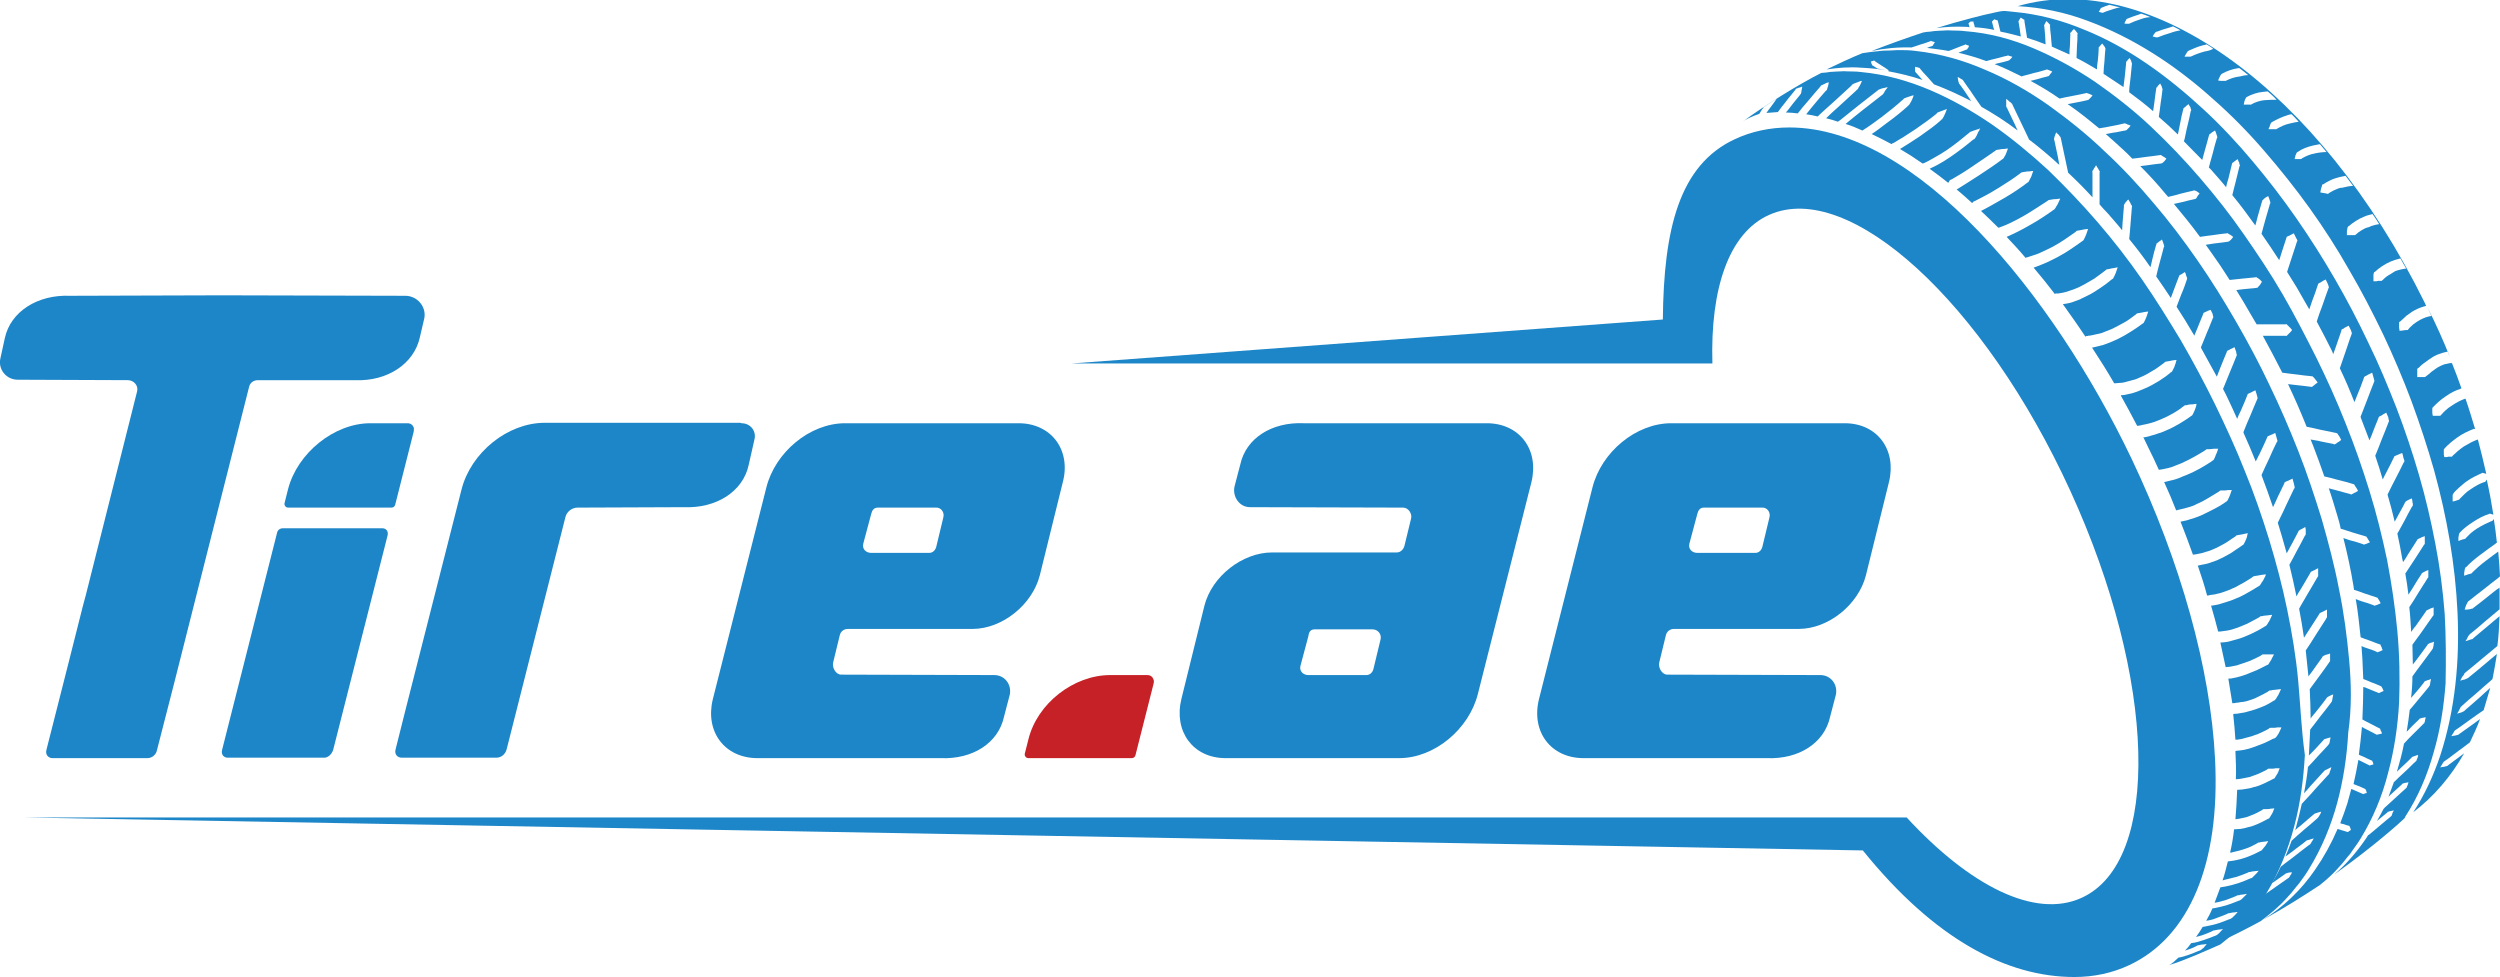
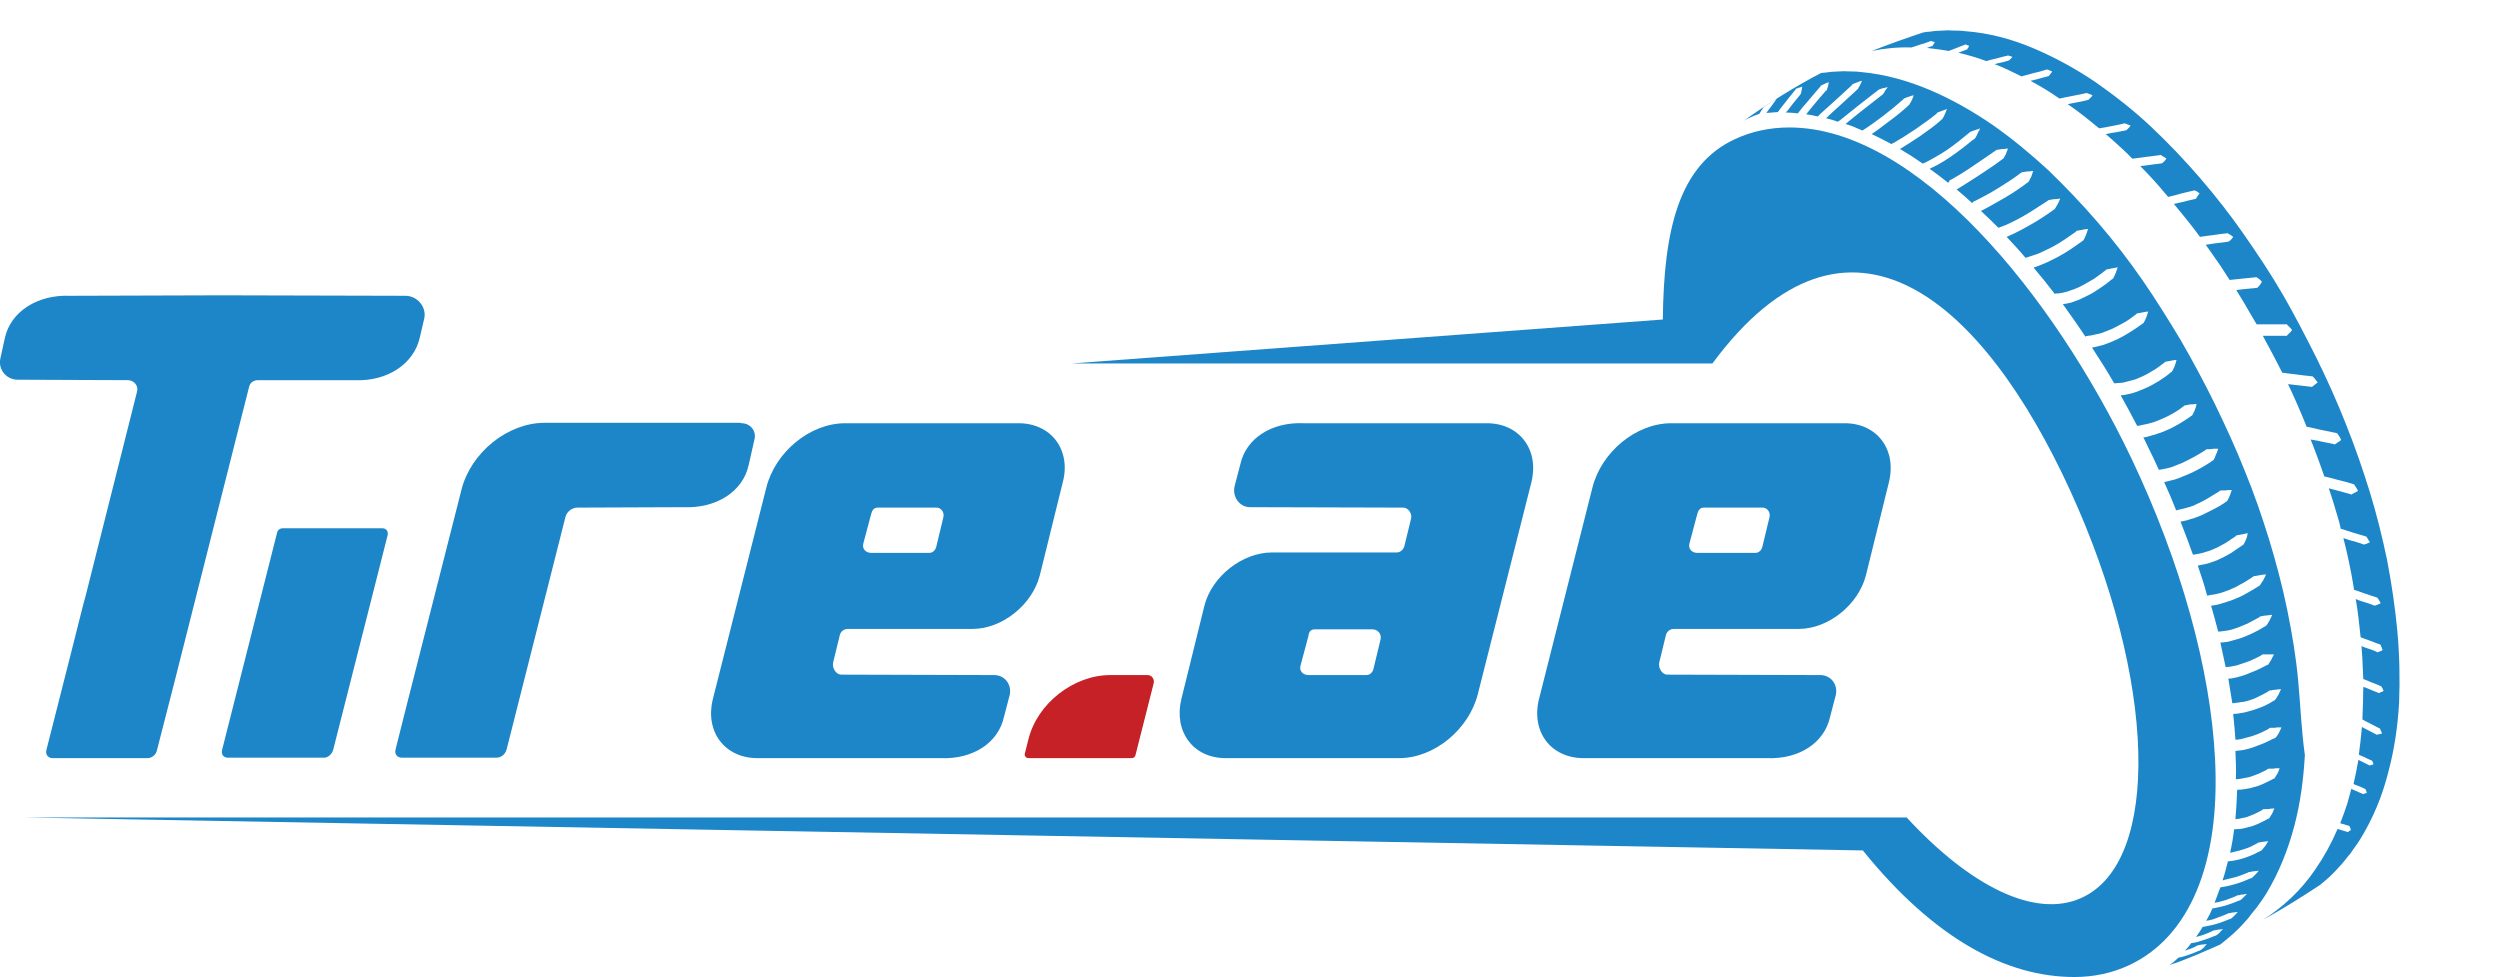
<svg xmlns="http://www.w3.org/2000/svg" viewBox="0 0 133 52" fill="none">
  <g clip-path="url(#clip0)">
    <path d="M122.266 36.241C122.149 34.955 121.937 33.692 121.678 32.43C121.419 31.167 121.089 29.928 120.713 28.689C120.336 27.473 119.912 26.234 119.418 25.041C118.947 23.849 118.406 22.68 117.841 21.511C117.276 20.365 116.664 19.219 116.028 18.12C115.369 17.022 114.686 15.923 113.957 14.87C113.227 13.818 112.45 12.813 111.603 11.831C110.779 10.872 109.884 9.937 108.966 9.049C108.025 8.183 107.036 7.365 106 6.64C104.941 5.915 103.835 5.284 102.681 4.793C101.528 4.302 100.28 3.951 99.032 3.835C98.726 3.788 98.397 3.811 98.091 3.788C97.926 3.788 97.785 3.811 97.62 3.811C97.455 3.811 97.29 3.835 97.149 3.858C97.055 3.858 96.961 3.881 96.89 3.881C95.643 4.513 93.877 5.612 92.7 6.477C92.841 6.36 93.195 6.196 93.595 6.056C93.665 5.939 93.736 5.822 93.83 5.705C94.042 5.565 94.277 5.401 94.513 5.261C94.513 5.261 94.489 5.308 94.466 5.331C94.371 5.471 94.23 5.658 94.089 5.845C94.042 5.892 94.018 5.962 93.971 6.009C94.183 5.986 94.371 5.986 94.583 5.962C94.701 5.799 94.819 5.635 94.96 5.471C95.148 5.214 95.36 4.98 95.501 4.793C95.525 4.77 95.525 4.746 95.549 4.723C95.572 4.7 95.596 4.7 95.619 4.7C95.666 4.676 95.713 4.653 95.76 4.653C95.831 4.629 95.878 4.606 95.878 4.606C95.878 4.606 95.878 4.653 95.855 4.746C95.855 4.793 95.831 4.84 95.831 4.887C95.831 4.91 95.831 4.933 95.808 4.98C95.808 5.004 95.76 5.027 95.76 5.05C95.619 5.237 95.407 5.471 95.219 5.728C95.148 5.822 95.078 5.915 95.007 5.986C95.219 5.986 95.431 6.009 95.643 6.032C95.808 5.822 95.972 5.612 96.184 5.378C96.419 5.097 96.655 4.817 96.843 4.606C96.867 4.583 96.867 4.536 96.914 4.536C96.937 4.513 96.984 4.513 97.008 4.489C97.055 4.466 97.126 4.442 97.149 4.419C97.243 4.396 97.29 4.372 97.29 4.372C97.29 4.372 97.29 4.419 97.267 4.513C97.267 4.559 97.243 4.606 97.22 4.676C97.22 4.7 97.196 4.746 97.196 4.77C97.196 4.793 97.149 4.817 97.126 4.84C96.937 5.05 96.702 5.331 96.467 5.612C96.325 5.775 96.208 5.939 96.09 6.079C96.302 6.103 96.49 6.149 96.702 6.196C96.937 5.962 97.267 5.682 97.573 5.401C97.903 5.097 98.232 4.793 98.491 4.559C98.514 4.536 98.538 4.489 98.585 4.466C98.632 4.442 98.656 4.442 98.703 4.419C98.773 4.396 98.821 4.372 98.891 4.349C98.985 4.302 99.056 4.302 99.056 4.302C99.056 4.302 99.032 4.372 98.985 4.466C98.962 4.513 98.938 4.583 98.891 4.629C98.868 4.653 98.868 4.7 98.844 4.723C98.821 4.77 98.773 4.77 98.75 4.817C98.491 5.05 98.161 5.354 97.832 5.658C97.597 5.869 97.361 6.079 97.149 6.29C97.361 6.336 97.573 6.406 97.785 6.477C97.808 6.43 97.855 6.43 97.879 6.406C98.138 6.196 98.514 5.892 98.868 5.612C99.221 5.331 99.597 5.05 99.856 4.84C99.903 4.817 99.927 4.77 99.951 4.77C99.998 4.746 100.021 4.746 100.068 4.723C100.139 4.7 100.209 4.676 100.256 4.676C100.374 4.653 100.421 4.629 100.421 4.629C100.421 4.629 100.398 4.7 100.327 4.77C100.304 4.817 100.256 4.863 100.233 4.933C100.209 4.957 100.186 5.004 100.162 5.027C100.139 5.05 100.092 5.074 100.068 5.097C99.809 5.308 99.433 5.588 99.079 5.869C98.75 6.126 98.444 6.383 98.185 6.594C98.491 6.687 98.773 6.804 99.079 6.944C99.385 6.757 99.739 6.5 100.115 6.219C100.515 5.915 100.916 5.588 101.198 5.331C101.245 5.308 101.269 5.261 101.292 5.237C101.339 5.214 101.386 5.214 101.41 5.191C101.481 5.167 101.551 5.144 101.622 5.12C101.739 5.074 101.81 5.074 101.81 5.074C101.81 5.074 101.787 5.144 101.739 5.261C101.716 5.308 101.692 5.378 101.645 5.448C101.622 5.495 101.598 5.518 101.575 5.565C101.551 5.612 101.504 5.612 101.481 5.658C101.198 5.915 100.798 6.243 100.374 6.547C100.092 6.757 99.833 6.968 99.574 7.131C99.927 7.295 100.28 7.482 100.633 7.669C100.657 7.622 100.704 7.622 100.751 7.599C101.08 7.412 101.481 7.155 101.904 6.874C102.304 6.594 102.705 6.313 102.987 6.079C103.034 6.056 103.034 6.009 103.081 5.986C103.128 5.962 103.152 5.962 103.199 5.939C103.27 5.915 103.34 5.892 103.387 5.869C103.505 5.822 103.576 5.799 103.576 5.799C103.576 5.799 103.552 5.869 103.505 5.986C103.481 6.032 103.458 6.103 103.411 6.196C103.387 6.243 103.364 6.266 103.34 6.313C103.317 6.36 103.27 6.36 103.246 6.406C102.964 6.664 102.54 6.968 102.14 7.248C101.763 7.505 101.386 7.739 101.08 7.926C101.481 8.16 101.881 8.417 102.281 8.698H102.304C102.493 8.628 102.681 8.511 102.893 8.394C103.105 8.277 103.34 8.137 103.552 7.996C103.999 7.692 104.399 7.365 104.706 7.108C104.753 7.085 104.776 7.038 104.823 7.014C104.87 6.991 104.917 6.991 104.941 6.968C105.012 6.944 105.082 6.921 105.153 6.897C105.223 6.874 105.247 6.874 105.294 6.851C105.318 6.827 105.341 6.827 105.341 6.827C105.341 6.827 105.341 6.851 105.318 6.874C105.318 6.897 105.294 6.968 105.247 7.014C105.223 7.085 105.176 7.155 105.153 7.225C105.129 7.272 105.106 7.295 105.082 7.342C105.059 7.388 105.012 7.412 104.964 7.435C104.658 7.692 104.211 8.043 103.764 8.347C103.529 8.511 103.293 8.651 103.081 8.768C102.94 8.838 102.799 8.908 102.658 8.978C102.987 9.212 103.317 9.469 103.646 9.727C103.67 9.703 103.693 9.656 103.717 9.61C103.74 9.563 103.787 9.563 103.835 9.54C104.164 9.353 104.588 9.095 104.988 8.815C105.412 8.534 105.812 8.254 106.118 8.043C106.165 8.02 106.189 7.973 106.236 7.973C106.283 7.973 106.33 7.95 106.377 7.95C106.471 7.926 106.542 7.926 106.612 7.926C106.73 7.903 106.824 7.903 106.824 7.903C106.824 7.903 106.801 7.973 106.753 8.09C106.73 8.16 106.706 8.23 106.659 8.3C106.636 8.347 106.612 8.37 106.589 8.417C106.565 8.464 106.518 8.464 106.471 8.511C106.165 8.745 105.741 9.025 105.318 9.306C104.894 9.586 104.47 9.844 104.141 10.054C104.117 10.054 104.117 10.077 104.093 10.077C104.376 10.311 104.635 10.545 104.917 10.802C104.941 10.779 104.941 10.779 104.964 10.755C104.988 10.709 105.035 10.709 105.082 10.685C105.412 10.522 105.859 10.288 106.306 10.007C106.73 9.75 107.154 9.469 107.46 9.236C107.507 9.212 107.53 9.165 107.577 9.165C107.624 9.165 107.672 9.142 107.719 9.142C107.813 9.119 107.883 9.119 107.954 9.119C108.072 9.095 108.166 9.095 108.166 9.095C108.166 9.095 108.142 9.165 108.095 9.306C108.072 9.376 108.048 9.446 108.001 9.516C107.978 9.563 107.954 9.61 107.93 9.656C107.907 9.703 107.86 9.703 107.813 9.75C107.507 9.984 107.059 10.288 106.612 10.545C106.165 10.802 105.718 11.059 105.388 11.223C105.694 11.504 106 11.807 106.306 12.111C106.33 12.111 106.377 12.111 106.4 12.088C106.753 11.971 107.224 11.737 107.672 11.48C108.119 11.223 108.566 10.919 108.896 10.709C108.943 10.685 108.966 10.639 109.013 10.639C109.06 10.639 109.107 10.615 109.155 10.615C109.249 10.592 109.319 10.592 109.39 10.592C109.531 10.568 109.602 10.568 109.602 10.568C109.602 10.568 109.578 10.639 109.508 10.779C109.484 10.849 109.437 10.919 109.39 10.989C109.366 11.036 109.343 11.083 109.319 11.106C109.296 11.153 109.249 11.153 109.202 11.2C108.872 11.433 108.425 11.737 107.954 11.995C107.554 12.228 107.13 12.439 106.753 12.602C107.083 12.953 107.436 13.327 107.766 13.725C107.789 13.678 107.86 13.701 107.883 13.678C107.978 13.655 108.072 13.608 108.166 13.585C108.26 13.561 108.378 13.514 108.495 13.468C108.707 13.374 108.943 13.257 109.178 13.14C109.625 12.906 110.049 12.602 110.379 12.369C110.426 12.345 110.449 12.299 110.496 12.275C110.543 12.275 110.59 12.252 110.638 12.252C110.732 12.228 110.802 12.228 110.873 12.205C111.014 12.182 111.085 12.182 111.085 12.182C111.085 12.182 111.061 12.252 111.014 12.392C110.991 12.462 110.967 12.532 110.92 12.626C110.896 12.673 110.873 12.719 110.849 12.766C110.826 12.813 110.779 12.813 110.732 12.86C110.402 13.094 109.955 13.421 109.461 13.678C109.225 13.795 108.966 13.935 108.731 14.029C108.613 14.075 108.495 14.122 108.378 14.169C108.307 14.192 108.236 14.216 108.189 14.239C108.566 14.683 108.943 15.151 109.319 15.642C109.319 15.642 109.343 15.642 109.343 15.619C109.39 15.595 109.437 15.619 109.461 15.619C109.555 15.595 109.649 15.595 109.743 15.572C109.837 15.549 109.955 15.525 110.073 15.478C110.19 15.432 110.308 15.408 110.402 15.361C110.52 15.315 110.638 15.268 110.755 15.198C110.991 15.081 111.202 14.941 111.414 14.824C111.626 14.683 111.791 14.543 111.956 14.426C112.003 14.403 112.026 14.356 112.073 14.333C112.121 14.333 112.168 14.309 112.215 14.309C112.309 14.286 112.379 14.263 112.45 14.263C112.591 14.239 112.662 14.216 112.662 14.216C112.662 14.216 112.638 14.286 112.591 14.426C112.568 14.496 112.544 14.566 112.497 14.66C112.474 14.707 112.45 14.754 112.427 14.8C112.403 14.847 112.356 14.847 112.309 14.894C112.144 15.034 111.956 15.175 111.744 15.315C111.532 15.455 111.297 15.619 111.038 15.736C110.92 15.806 110.779 15.852 110.661 15.923C110.543 15.969 110.402 16.016 110.284 16.063C110.167 16.11 110.026 16.133 109.908 16.157C109.861 16.157 109.79 16.18 109.743 16.18C110.143 16.741 110.543 17.302 110.944 17.91C110.944 17.91 110.967 17.91 110.967 17.887C111.014 17.863 111.061 17.887 111.085 17.863C111.179 17.863 111.273 17.84 111.367 17.817C111.461 17.793 111.579 17.77 111.697 17.746C111.815 17.723 111.909 17.676 112.026 17.63C112.144 17.583 112.262 17.536 112.379 17.489C112.615 17.372 112.827 17.255 113.039 17.139C113.25 17.022 113.415 16.881 113.58 16.764C113.627 16.741 113.651 16.694 113.698 16.671C113.745 16.671 113.792 16.648 113.839 16.648C113.933 16.624 114.004 16.624 114.074 16.601C114.192 16.577 114.286 16.577 114.286 16.577C114.286 16.577 114.263 16.648 114.216 16.788C114.192 16.858 114.169 16.928 114.121 17.022C114.098 17.068 114.074 17.115 114.051 17.162C114.027 17.209 113.98 17.209 113.933 17.255C113.768 17.372 113.58 17.513 113.345 17.653C113.133 17.793 112.874 17.933 112.638 18.05C112.521 18.097 112.379 18.167 112.262 18.214C112.121 18.261 112.003 18.308 111.885 18.354C111.767 18.378 111.626 18.424 111.509 18.448C111.438 18.471 111.367 18.471 111.297 18.495C111.697 19.102 112.097 19.734 112.474 20.389C112.497 20.389 112.521 20.389 112.544 20.389C112.638 20.389 112.733 20.365 112.85 20.365C112.968 20.365 113.062 20.318 113.18 20.295C113.298 20.272 113.415 20.225 113.533 20.201C113.651 20.178 113.768 20.108 113.886 20.061C114.121 19.968 114.357 19.827 114.545 19.71C114.757 19.593 114.922 19.453 115.087 19.336C115.134 19.313 115.157 19.266 115.204 19.243C115.251 19.243 115.298 19.219 115.346 19.219C115.44 19.196 115.51 19.196 115.581 19.173C115.722 19.149 115.793 19.149 115.793 19.149C115.793 19.149 115.793 19.173 115.769 19.219C115.769 19.266 115.746 19.313 115.722 19.383C115.699 19.453 115.675 19.547 115.628 19.617C115.604 19.664 115.581 19.71 115.557 19.757C115.534 19.804 115.463 19.804 115.44 19.851C115.275 19.991 115.063 20.131 114.851 20.272C114.616 20.412 114.38 20.552 114.098 20.669C113.957 20.716 113.839 20.786 113.698 20.833C113.556 20.88 113.439 20.926 113.298 20.95C113.156 20.973 113.039 21.02 112.921 21.02C112.897 21.02 112.85 21.02 112.827 21.043C113.133 21.581 113.415 22.119 113.698 22.657C113.768 22.657 113.863 22.633 113.957 22.61C114.051 22.586 114.169 22.563 114.286 22.54C114.404 22.516 114.522 22.469 114.616 22.446C114.733 22.399 114.851 22.352 114.969 22.306C115.416 22.119 115.863 21.861 116.146 21.628C116.193 21.604 116.216 21.558 116.264 21.558C116.311 21.558 116.358 21.558 116.405 21.534C116.499 21.511 116.57 21.511 116.64 21.511C116.781 21.487 116.852 21.487 116.852 21.487C116.852 21.487 116.852 21.581 116.805 21.698C116.781 21.768 116.758 21.838 116.711 21.932C116.687 21.978 116.664 22.025 116.64 22.072C116.617 22.119 116.57 22.119 116.523 22.166C116.193 22.399 115.722 22.703 115.204 22.914C115.087 22.96 114.945 23.031 114.828 23.054C114.71 23.101 114.569 23.148 114.451 23.171C114.333 23.218 114.192 23.241 114.098 23.264C114.074 23.264 114.051 23.264 114.027 23.264C114.098 23.428 114.192 23.592 114.263 23.755C114.475 24.176 114.663 24.574 114.851 24.995C114.898 24.995 114.945 24.971 115.016 24.971C115.11 24.948 115.228 24.924 115.346 24.901C115.463 24.878 115.581 24.831 115.699 24.784C115.816 24.737 115.934 24.691 116.052 24.644C116.523 24.433 116.97 24.176 117.299 23.966C117.346 23.942 117.37 23.896 117.417 23.896C117.464 23.896 117.511 23.896 117.558 23.896C117.652 23.896 117.723 23.872 117.794 23.872C117.935 23.872 118.006 23.872 118.006 23.872C118.006 23.872 117.982 23.966 117.935 24.083C117.911 24.153 117.864 24.223 117.841 24.317C117.817 24.363 117.794 24.41 117.77 24.457C117.747 24.504 117.676 24.504 117.652 24.55C117.299 24.784 116.829 25.065 116.311 25.275C116.193 25.322 116.052 25.369 115.91 25.439C115.769 25.486 115.652 25.532 115.51 25.556C115.393 25.579 115.251 25.626 115.134 25.649C115.369 26.164 115.581 26.655 115.769 27.146C115.816 27.146 115.84 27.146 115.887 27.122C115.981 27.099 116.099 27.076 116.193 27.052C116.311 27.029 116.405 26.982 116.523 26.959C116.64 26.912 116.758 26.889 116.852 26.818C117.087 26.725 117.299 26.608 117.488 26.491C117.699 26.374 117.864 26.257 118.029 26.164C118.076 26.14 118.1 26.093 118.147 26.093C118.194 26.093 118.241 26.093 118.288 26.093C118.382 26.093 118.453 26.093 118.523 26.07C118.594 26.07 118.665 26.07 118.688 26.07C118.712 26.07 118.735 26.07 118.735 26.07C118.735 26.07 118.735 26.093 118.712 26.117C118.688 26.164 118.688 26.21 118.665 26.257C118.641 26.327 118.618 26.398 118.57 26.491C118.547 26.538 118.523 26.584 118.5 26.631C118.476 26.678 118.429 26.678 118.382 26.725C118.217 26.842 118.029 26.959 117.794 27.076C117.582 27.192 117.323 27.309 117.087 27.426C116.97 27.473 116.829 27.52 116.711 27.567C116.57 27.613 116.452 27.637 116.334 27.683C116.216 27.707 116.122 27.73 116.005 27.754C116.24 28.338 116.452 28.923 116.664 29.507C116.758 29.507 116.852 29.484 116.97 29.46C117.087 29.437 117.205 29.414 117.323 29.367C117.441 29.343 117.558 29.297 117.676 29.25C117.911 29.157 118.123 29.04 118.335 28.923C118.547 28.806 118.712 28.666 118.876 28.572C118.924 28.549 118.947 28.502 118.994 28.478C119.041 28.478 119.088 28.455 119.135 28.455C119.23 28.432 119.3 28.432 119.371 28.408C119.512 28.385 119.583 28.361 119.583 28.361C119.583 28.361 119.559 28.432 119.536 28.572C119.512 28.642 119.489 28.712 119.441 28.806C119.418 28.852 119.394 28.899 119.371 28.946C119.347 28.993 119.3 28.993 119.253 29.04C119.088 29.157 118.876 29.297 118.665 29.437C118.429 29.577 118.194 29.694 117.935 29.811C117.794 29.858 117.676 29.905 117.535 29.951C117.393 29.998 117.276 30.022 117.135 30.045C117.064 30.068 116.993 30.068 116.923 30.092C117.111 30.63 117.276 31.144 117.417 31.682C117.464 31.682 117.511 31.682 117.558 31.658C117.676 31.635 117.817 31.635 117.958 31.588C118.1 31.565 118.217 31.518 118.359 31.471C118.5 31.424 118.618 31.378 118.759 31.308C118.9 31.261 119.018 31.191 119.135 31.12C119.371 31.004 119.583 30.863 119.771 30.746C119.818 30.723 119.842 30.676 119.912 30.653C119.959 30.653 120.006 30.63 120.053 30.63C120.148 30.606 120.242 30.606 120.312 30.583C120.454 30.559 120.548 30.559 120.548 30.559C120.548 30.559 120.524 30.653 120.454 30.77C120.43 30.84 120.383 30.91 120.312 31.004C120.289 31.05 120.265 31.097 120.218 31.144C120.195 31.191 120.124 31.191 120.077 31.237C119.889 31.354 119.653 31.495 119.394 31.635C119.253 31.705 119.135 31.775 118.994 31.822C118.853 31.892 118.712 31.939 118.57 31.986C118.429 32.032 118.264 32.079 118.123 32.126C117.982 32.173 117.817 32.196 117.676 32.219C117.652 32.219 117.629 32.219 117.629 32.219C117.77 32.687 117.888 33.155 118.006 33.599C118.029 33.599 118.053 33.599 118.1 33.599C118.217 33.575 118.335 33.575 118.453 33.552C118.57 33.529 118.712 33.505 118.829 33.459C119.088 33.389 119.324 33.272 119.559 33.178C119.795 33.061 119.983 32.944 120.171 32.851C120.218 32.827 120.242 32.781 120.289 32.781C120.336 32.781 120.383 32.781 120.43 32.757C120.524 32.757 120.595 32.734 120.666 32.734C120.807 32.71 120.877 32.71 120.877 32.71C120.877 32.71 120.854 32.781 120.783 32.921C120.76 32.991 120.713 33.061 120.666 33.131C120.642 33.178 120.618 33.225 120.571 33.272C120.548 33.318 120.477 33.318 120.43 33.365C120.242 33.482 120.03 33.599 119.771 33.716C119.512 33.833 119.253 33.95 118.971 34.02C118.829 34.066 118.688 34.09 118.547 34.137C118.406 34.16 118.264 34.183 118.123 34.183C118.217 34.628 118.312 35.072 118.406 35.493C118.476 35.493 118.57 35.469 118.641 35.469C118.759 35.446 118.876 35.423 118.994 35.399C119.23 35.329 119.465 35.236 119.677 35.166C119.889 35.072 120.101 34.978 120.265 34.885C120.312 34.861 120.336 34.815 120.383 34.815C120.43 34.815 120.477 34.815 120.524 34.815C120.618 34.815 120.689 34.815 120.76 34.815C120.901 34.815 120.972 34.815 120.972 34.815C120.972 34.815 120.948 34.885 120.877 35.002C120.854 35.072 120.807 35.142 120.76 35.212C120.736 35.259 120.713 35.282 120.689 35.329C120.666 35.376 120.595 35.376 120.571 35.399C120.383 35.493 120.171 35.61 119.936 35.703C119.7 35.797 119.441 35.914 119.182 35.984C119.041 36.031 118.9 36.054 118.782 36.077C118.712 36.101 118.618 36.101 118.547 36.101C118.618 36.545 118.688 36.966 118.759 37.41C118.829 37.41 118.9 37.41 118.971 37.387C119.088 37.387 119.206 37.34 119.347 37.34C119.465 37.316 119.583 37.293 119.7 37.246C119.818 37.2 119.936 37.176 120.053 37.106C120.265 37.013 120.477 36.896 120.642 36.802C120.689 36.779 120.713 36.732 120.76 36.732C120.807 36.732 120.854 36.732 120.901 36.709C120.995 36.709 121.066 36.685 121.136 36.685C121.278 36.662 121.348 36.662 121.348 36.662C121.348 36.662 121.325 36.732 121.254 36.872C121.23 36.942 121.183 37.013 121.136 37.083C121.113 37.13 121.089 37.176 121.042 37.223C121.019 37.27 120.948 37.27 120.901 37.316C120.713 37.433 120.501 37.55 120.242 37.644C120.124 37.691 119.983 37.737 119.842 37.784C119.7 37.831 119.559 37.854 119.418 37.901C119.277 37.925 119.135 37.948 118.994 37.971C118.924 37.971 118.853 37.971 118.806 37.995C118.853 38.462 118.9 38.907 118.924 39.351C118.947 39.351 118.994 39.351 119.018 39.351C119.135 39.327 119.253 39.327 119.371 39.281C119.489 39.257 119.606 39.21 119.724 39.187C119.842 39.164 119.959 39.093 120.077 39.07C120.289 38.977 120.501 38.883 120.666 38.79C120.713 38.766 120.736 38.719 120.783 38.719C120.83 38.719 120.877 38.719 120.924 38.719C121.019 38.719 121.089 38.719 121.16 38.696C121.301 38.696 121.372 38.696 121.372 38.696C121.372 38.696 121.348 38.766 121.278 38.907C121.254 38.977 121.207 39.047 121.16 39.117C121.136 39.164 121.113 39.187 121.066 39.234C121.042 39.281 120.972 39.281 120.924 39.304C120.736 39.398 120.524 39.514 120.265 39.608C120.148 39.655 120.006 39.701 119.889 39.748C119.747 39.795 119.63 39.842 119.489 39.865C119.347 39.912 119.206 39.912 119.065 39.935C119.018 39.935 118.971 39.935 118.924 39.959C118.947 40.473 118.971 40.964 118.947 41.455H118.971C119.088 41.455 119.206 41.432 119.324 41.408C119.441 41.385 119.559 41.361 119.677 41.338C119.795 41.291 119.889 41.268 120.006 41.221C120.218 41.151 120.407 41.034 120.571 40.964C120.618 40.941 120.642 40.894 120.689 40.894C120.736 40.894 120.783 40.894 120.83 40.894C120.924 40.894 120.995 40.894 121.066 40.87C121.207 40.87 121.278 40.87 121.278 40.87C121.278 40.87 121.254 40.941 121.207 41.058C121.183 41.128 121.136 41.198 121.089 41.268C121.066 41.315 121.042 41.338 121.019 41.385C120.995 41.432 120.924 41.432 120.901 41.455C120.713 41.549 120.501 41.666 120.265 41.759C120.148 41.806 120.03 41.852 119.889 41.876C119.771 41.923 119.63 41.946 119.489 41.969C119.347 41.993 119.206 42.016 119.065 42.016C119.041 42.016 119.041 42.016 119.018 42.016C118.994 42.554 118.971 43.068 118.924 43.583C118.994 43.583 119.041 43.559 119.112 43.559C119.23 43.536 119.347 43.513 119.441 43.489C119.559 43.466 119.653 43.419 119.771 43.372C119.983 43.302 120.171 43.185 120.312 43.115C120.359 43.092 120.383 43.045 120.43 43.045C120.477 43.045 120.524 43.045 120.571 43.045C120.666 43.045 120.736 43.045 120.783 43.022C120.924 43.022 120.995 42.998 120.995 42.998C120.995 42.998 120.972 43.068 120.924 43.185C120.901 43.255 120.854 43.325 120.807 43.396C120.783 43.442 120.76 43.466 120.736 43.513C120.713 43.559 120.642 43.559 120.618 43.583C120.43 43.676 120.242 43.793 119.983 43.887C119.865 43.933 119.747 43.98 119.606 44.004C119.465 44.05 119.347 44.074 119.206 44.097C119.088 44.097 118.971 44.12 118.853 44.12C118.806 44.541 118.735 44.962 118.641 45.36C118.688 45.36 118.735 45.36 118.782 45.336C119.018 45.29 119.253 45.219 119.465 45.149C119.677 45.079 119.865 44.986 120.03 44.892C120.077 44.869 120.101 44.845 120.148 44.822C120.195 44.822 120.242 44.822 120.265 44.799C120.336 44.799 120.407 44.775 120.477 44.775C120.595 44.752 120.666 44.752 120.666 44.752C120.666 44.752 120.642 44.822 120.571 44.916C120.548 44.962 120.501 45.032 120.43 45.102C120.407 45.126 120.383 45.173 120.336 45.219C120.312 45.266 120.242 45.266 120.218 45.29C120.053 45.383 119.842 45.477 119.606 45.57C119.371 45.664 119.112 45.734 118.853 45.781C118.759 45.804 118.641 45.804 118.523 45.827C118.429 46.178 118.359 46.505 118.241 46.833C118.264 46.833 118.288 46.833 118.335 46.809C118.57 46.763 118.782 46.692 118.994 46.646C119.206 46.575 119.394 46.505 119.559 46.435C119.606 46.412 119.63 46.389 119.677 46.389C119.724 46.389 119.747 46.389 119.795 46.365C119.865 46.365 119.936 46.342 119.983 46.342C120.101 46.342 120.171 46.318 120.171 46.318C120.171 46.318 120.124 46.365 120.053 46.459C120.006 46.505 119.959 46.552 119.912 46.599C119.889 46.622 119.865 46.646 119.818 46.692C119.795 46.716 119.747 46.716 119.7 46.739C119.536 46.809 119.324 46.903 119.112 46.973C118.9 47.043 118.641 47.113 118.406 47.16C118.312 47.183 118.217 47.183 118.123 47.207C118.029 47.487 117.911 47.745 117.817 48.025C118.029 48.002 118.217 47.932 118.406 47.885C118.594 47.815 118.782 47.745 118.947 47.675C118.994 47.651 119.018 47.628 119.065 47.628C119.112 47.628 119.135 47.628 119.182 47.604C119.253 47.604 119.324 47.581 119.371 47.581C119.465 47.557 119.536 47.557 119.536 47.557C119.536 47.557 119.489 47.604 119.418 47.675C119.371 47.721 119.324 47.768 119.277 47.815C119.253 47.838 119.23 47.861 119.182 47.885C119.159 47.908 119.112 47.908 119.065 47.932C118.9 48.002 118.712 48.072 118.5 48.142C118.288 48.212 118.076 48.259 117.841 48.306C117.794 48.306 117.747 48.329 117.699 48.329C117.605 48.563 117.488 48.773 117.37 48.984C117.558 48.96 117.747 48.914 117.911 48.843C118.1 48.773 118.288 48.703 118.453 48.633C118.5 48.61 118.523 48.586 118.57 48.586C118.618 48.586 118.641 48.563 118.688 48.563C118.759 48.54 118.829 48.54 118.876 48.54C118.971 48.516 119.041 48.516 119.041 48.516C119.041 48.516 119.018 48.563 118.924 48.657C118.876 48.703 118.829 48.75 118.782 48.797C118.759 48.82 118.735 48.843 118.688 48.867C118.665 48.89 118.618 48.89 118.57 48.914C118.406 48.984 118.217 49.054 118.006 49.124C117.794 49.194 117.558 49.241 117.323 49.288C117.276 49.288 117.229 49.311 117.182 49.311C117.064 49.498 116.97 49.662 116.829 49.849C116.946 49.825 117.04 49.779 117.158 49.755C117.346 49.685 117.535 49.615 117.676 49.545C117.723 49.522 117.747 49.498 117.794 49.498C117.841 49.498 117.864 49.475 117.911 49.475C117.982 49.451 118.053 49.451 118.1 49.451C118.194 49.428 118.264 49.428 118.264 49.428C118.264 49.428 118.217 49.475 118.147 49.545C118.1 49.592 118.076 49.639 118.006 49.685C117.982 49.709 117.958 49.732 117.911 49.755C117.888 49.779 117.841 49.779 117.794 49.802C117.629 49.872 117.441 49.942 117.229 50.013C117.017 50.083 116.805 50.153 116.57 50.176C116.475 50.316 116.358 50.457 116.24 50.574C116.452 50.504 116.664 50.433 116.829 50.34C116.876 50.316 116.899 50.293 116.923 50.293C116.97 50.293 116.993 50.27 117.04 50.27C117.111 50.246 117.158 50.246 117.229 50.246C117.323 50.223 117.393 50.223 117.393 50.223C117.393 50.223 117.37 50.27 117.299 50.34C117.276 50.387 117.229 50.433 117.158 50.48C117.135 50.504 117.111 50.527 117.064 50.55C117.04 50.574 116.993 50.574 116.946 50.597C116.664 50.714 116.287 50.878 115.887 50.948C115.816 51.018 115.557 51.275 115.393 51.345C116.24 51.088 117.323 50.597 118.123 50.246C118.594 49.872 119.041 49.498 119.441 49.031C119.559 48.914 119.653 48.797 119.747 48.657L120.053 48.282C120.242 48.025 120.43 47.768 120.595 47.487C121.254 46.389 121.725 45.196 122.054 43.957C122.384 42.718 122.549 41.432 122.619 40.169C122.431 38.813 122.384 37.527 122.266 36.241Z" fill="#1d86c8" />
-     <path d="M132.365 31.728C132.082 31.962 131.8 32.173 131.588 32.336C131.564 32.36 131.541 32.383 131.517 32.383C131.494 32.383 131.447 32.383 131.423 32.407C131.352 32.407 131.305 32.43 131.258 32.43C131.164 32.43 131.117 32.43 131.117 32.43C131.117 32.43 131.141 32.383 131.164 32.29C131.188 32.243 131.188 32.196 131.235 32.126C131.258 32.102 131.258 32.056 131.282 32.032C131.305 31.986 131.329 31.986 131.352 31.962C131.564 31.799 131.847 31.565 132.129 31.354C132.412 31.12 132.694 30.91 132.906 30.746C132.93 30.723 132.953 30.7 132.977 30.676H133C132.977 30.232 132.953 29.788 132.906 29.343C132.718 29.484 132.482 29.648 132.247 29.834C131.964 30.045 131.706 30.279 131.541 30.442C131.517 30.466 131.517 30.489 131.47 30.513C131.447 30.513 131.399 30.536 131.376 30.536C131.329 30.559 131.258 30.559 131.235 30.583C131.141 30.606 131.093 30.63 131.093 30.63C131.093 30.63 131.093 30.583 131.093 30.489C131.093 30.442 131.117 30.396 131.117 30.326C131.117 30.302 131.141 30.255 131.141 30.232C131.141 30.185 131.188 30.185 131.211 30.162C131.399 29.951 131.682 29.718 131.964 29.507C132.247 29.297 132.529 29.086 132.765 28.923C132.788 28.899 132.812 28.876 132.835 28.876C132.788 28.455 132.741 28.034 132.671 27.613C132.671 27.613 132.671 27.637 132.647 27.637C132.624 27.66 132.624 27.683 132.6 27.707C132.576 27.73 132.553 27.73 132.529 27.73C132.318 27.824 132.059 27.941 131.8 28.104C131.682 28.174 131.564 28.268 131.447 28.361C131.399 28.408 131.352 28.455 131.305 28.502C131.258 28.549 131.211 28.595 131.188 28.619C131.164 28.642 131.164 28.666 131.141 28.666C131.117 28.666 131.093 28.689 131.046 28.689C130.999 28.712 130.952 28.712 130.905 28.736C130.835 28.759 130.787 28.782 130.787 28.782C130.787 28.782 130.787 28.736 130.787 28.642C130.787 28.595 130.787 28.549 130.811 28.478C130.811 28.455 130.811 28.408 130.835 28.385C130.835 28.338 130.882 28.338 130.882 28.315C130.929 28.268 130.976 28.221 131.023 28.174C131.07 28.128 131.141 28.081 131.188 28.034C131.305 27.941 131.447 27.847 131.588 27.754C131.87 27.567 132.153 27.426 132.388 27.356C132.412 27.356 132.435 27.309 132.459 27.333C132.482 27.333 132.529 27.333 132.553 27.356C132.576 27.356 132.624 27.38 132.647 27.38C132.553 26.772 132.435 26.14 132.294 25.509C132.294 25.532 132.27 25.532 132.27 25.556C132.247 25.579 132.247 25.602 132.223 25.626C132.2 25.649 132.176 25.649 132.153 25.649C131.941 25.719 131.682 25.86 131.447 26.023C131.329 26.093 131.211 26.187 131.117 26.281C131.023 26.374 130.929 26.468 130.858 26.538C130.835 26.561 130.835 26.584 130.811 26.584C130.787 26.584 130.764 26.608 130.74 26.608C130.693 26.631 130.646 26.631 130.599 26.655C130.529 26.678 130.481 26.678 130.481 26.678C130.481 26.678 130.481 26.631 130.481 26.538C130.481 26.491 130.481 26.444 130.481 26.374C130.481 26.351 130.481 26.304 130.505 26.281C130.505 26.257 130.552 26.234 130.552 26.21C130.623 26.117 130.74 26.023 130.858 25.907C130.976 25.813 131.093 25.696 131.235 25.602C131.494 25.416 131.8 25.275 132.012 25.182C132.035 25.182 132.059 25.135 132.082 25.158C132.106 25.158 132.153 25.182 132.176 25.182C132.2 25.182 132.223 25.205 132.27 25.205C132.129 24.597 131.988 23.989 131.823 23.381C131.8 23.405 131.776 23.381 131.753 23.405C131.564 23.475 131.305 23.615 131.07 23.755C130.835 23.919 130.623 24.106 130.481 24.246C130.458 24.27 130.458 24.293 130.434 24.293C130.411 24.293 130.364 24.293 130.34 24.293C130.27 24.293 130.222 24.293 130.175 24.317C130.081 24.317 130.034 24.317 130.034 24.317C130.034 24.317 130.034 24.27 130.011 24.176C130.011 24.13 130.011 24.059 130.011 24.013C130.011 23.989 130.011 23.942 130.011 23.919C130.011 23.872 130.058 23.872 130.058 23.849C130.222 23.662 130.481 23.451 130.74 23.264C130.999 23.077 131.305 22.937 131.541 22.843C131.564 22.843 131.588 22.797 131.635 22.82C131.658 22.82 131.658 22.82 131.682 22.843C131.517 22.306 131.352 21.745 131.164 21.207C131.141 21.23 131.117 21.207 131.093 21.23C130.905 21.3 130.67 21.417 130.434 21.581C130.199 21.721 130.011 21.908 129.869 22.072C129.846 22.072 129.846 22.119 129.822 22.119C129.799 22.119 129.752 22.119 129.728 22.119C129.658 22.119 129.61 22.119 129.563 22.119C129.469 22.119 129.422 22.119 129.422 22.119C129.422 22.119 129.422 22.072 129.399 21.978C129.399 21.932 129.399 21.885 129.399 21.815C129.399 21.791 129.399 21.745 129.399 21.721C129.399 21.674 129.446 21.674 129.446 21.651C129.61 21.487 129.846 21.254 130.105 21.09C130.364 20.903 130.646 20.763 130.882 20.692C130.905 20.692 130.929 20.646 130.952 20.669C130.787 20.201 130.623 19.757 130.434 19.29C130.434 19.29 130.434 19.29 130.434 19.313C130.411 19.336 130.387 19.313 130.364 19.313C130.27 19.336 130.152 19.36 130.034 19.383C129.916 19.43 129.799 19.477 129.681 19.547C129.634 19.593 129.563 19.617 129.516 19.664C129.469 19.71 129.399 19.734 129.352 19.781C129.257 19.874 129.163 19.944 129.069 20.014C129.046 20.014 129.046 20.061 128.998 20.061C128.975 20.061 128.928 20.061 128.904 20.061C128.857 20.061 128.787 20.061 128.739 20.061C128.645 20.061 128.598 20.061 128.598 20.061C128.598 20.061 128.598 20.014 128.598 19.898C128.598 19.851 128.598 19.781 128.598 19.734C128.598 19.71 128.598 19.664 128.598 19.64C128.598 19.593 128.645 19.593 128.669 19.57C128.763 19.477 128.857 19.383 128.998 19.29C129.069 19.243 129.116 19.196 129.187 19.149C129.257 19.102 129.328 19.056 129.399 19.009C129.54 18.916 129.705 18.845 129.869 18.799C129.987 18.752 130.128 18.728 130.223 18.705C130.27 18.799 130.293 18.892 130.34 19.009C129.987 18.12 129.587 17.232 129.14 16.343C129.21 16.507 129.281 16.648 129.352 16.811C129.163 16.834 128.951 16.905 128.739 17.022C128.622 17.092 128.504 17.162 128.386 17.255C128.292 17.349 128.198 17.419 128.127 17.513C128.104 17.536 128.104 17.559 128.08 17.559C128.057 17.559 128.01 17.559 127.986 17.559C127.916 17.559 127.869 17.583 127.821 17.583C127.727 17.583 127.657 17.606 127.657 17.606C127.657 17.606 127.657 17.559 127.633 17.442C127.633 17.396 127.633 17.326 127.633 17.279C127.633 17.255 127.633 17.209 127.633 17.162C127.633 17.115 127.68 17.115 127.704 17.092C127.798 16.998 127.916 16.905 128.033 16.788C128.175 16.694 128.316 16.577 128.457 16.507C128.669 16.39 128.881 16.32 129.069 16.273C129.046 16.227 129.022 16.157 128.998 16.11C123.372 4.723 114.357 -1.707 107.342 0.327C108.613 0.397 109.861 0.655 111.038 1.099C113.509 2.011 115.746 3.484 117.699 5.237C118.688 6.103 119.606 7.038 120.453 8.02C121.301 9.002 122.125 10.031 122.878 11.083C123.631 12.135 124.338 13.234 124.973 14.356C125.632 15.478 126.221 16.624 126.786 17.793C127.327 18.939 127.845 20.155 128.292 21.347C128.739 22.563 129.14 23.779 129.493 25.018C130.175 27.496 130.623 30.022 130.74 32.593C130.858 35.142 130.623 37.737 129.822 40.193C129.469 41.245 128.998 42.273 128.386 43.209C129.469 42.39 130.387 41.315 131.093 40.075C131.07 40.099 131.023 40.122 130.999 40.146C130.717 40.356 130.458 40.543 130.246 40.707C130.222 40.73 130.199 40.754 130.175 40.754C130.152 40.754 130.128 40.777 130.081 40.777C130.034 40.8 129.987 40.8 129.94 40.8C129.869 40.824 129.822 40.824 129.822 40.824C129.822 40.824 129.846 40.777 129.893 40.707C129.916 40.66 129.94 40.637 129.964 40.59C129.987 40.567 129.987 40.543 130.011 40.52C130.034 40.496 130.058 40.496 130.081 40.473C130.293 40.333 130.552 40.122 130.835 39.912C131.046 39.772 131.235 39.608 131.399 39.491C131.588 39.093 131.776 38.696 131.941 38.252C131.823 38.345 131.706 38.416 131.588 38.509C131.305 38.719 131.023 38.907 130.835 39.047C130.811 39.07 130.787 39.093 130.764 39.093C130.74 39.093 130.693 39.117 130.67 39.117C130.623 39.14 130.576 39.14 130.529 39.14C130.458 39.164 130.411 39.164 130.411 39.164C130.411 39.164 130.434 39.117 130.481 39.047C130.505 39.023 130.529 38.977 130.552 38.93C130.576 38.907 130.576 38.883 130.599 38.86C130.623 38.836 130.646 38.836 130.67 38.813C130.882 38.673 131.164 38.462 131.423 38.275C131.682 38.088 131.917 37.925 132.129 37.784C132.247 37.387 132.365 36.989 132.482 36.592C132.318 36.732 132.129 36.919 131.941 37.083C131.658 37.34 131.376 37.574 131.164 37.761C131.141 37.784 131.117 37.808 131.093 37.831C131.07 37.854 131.023 37.854 130.999 37.878C130.952 37.901 130.882 37.925 130.858 37.925C130.764 37.948 130.717 37.971 130.717 37.971C130.717 37.971 130.74 37.925 130.787 37.854C130.811 37.808 130.835 37.761 130.858 37.714C130.882 37.691 130.882 37.667 130.905 37.62C130.929 37.597 130.952 37.574 130.976 37.55C131.188 37.363 131.47 37.106 131.753 36.872C132.035 36.615 132.318 36.381 132.529 36.194C132.553 36.171 132.576 36.148 132.6 36.124C132.694 35.68 132.765 35.236 132.835 34.791C132.647 34.955 132.435 35.119 132.223 35.306C131.917 35.563 131.611 35.82 131.376 36.007C131.352 36.031 131.329 36.054 131.282 36.077C131.258 36.101 131.211 36.101 131.188 36.124C131.117 36.148 131.07 36.171 131.023 36.171C130.929 36.194 130.882 36.218 130.882 36.218C130.882 36.218 130.905 36.171 130.952 36.077C130.976 36.031 130.999 35.984 131.046 35.937C131.07 35.914 131.093 35.89 131.093 35.843C131.117 35.82 131.141 35.797 131.164 35.773C131.399 35.586 131.706 35.329 132.012 35.072C132.318 34.815 132.624 34.558 132.859 34.37C132.93 33.856 132.953 33.318 132.977 32.781C132.788 32.944 132.576 33.108 132.365 33.295C132.082 33.529 131.8 33.763 131.611 33.926C131.588 33.95 131.564 33.973 131.541 33.996C131.517 33.996 131.47 34.02 131.447 34.02C131.399 34.043 131.352 34.043 131.305 34.067C131.235 34.09 131.164 34.113 131.164 34.113C131.164 34.113 131.188 34.067 131.235 33.996C131.258 33.95 131.282 33.903 131.305 33.856C131.329 33.833 131.329 33.809 131.352 33.786C131.376 33.763 131.399 33.739 131.423 33.716C131.635 33.552 131.917 33.318 132.176 33.084C132.459 32.851 132.741 32.617 132.93 32.453C132.953 32.453 132.953 32.43 132.977 32.407C132.977 32.032 132.977 31.658 132.977 31.261C132.788 31.378 132.576 31.565 132.365 31.728ZM112.473 0.468C112.285 0.538 112.073 0.585 111.932 0.655C111.909 0.655 111.909 0.678 111.885 0.678C111.861 0.678 111.838 0.678 111.838 0.678C111.791 0.678 111.767 0.655 111.744 0.655C111.697 0.631 111.65 0.631 111.65 0.631C111.65 0.631 111.673 0.608 111.697 0.561C111.72 0.538 111.72 0.514 111.744 0.468C111.744 0.444 111.767 0.444 111.791 0.421C111.814 0.397 111.838 0.397 111.838 0.397C111.932 0.351 112.073 0.304 112.215 0.257C112.403 0.304 112.591 0.351 112.803 0.397C112.685 0.397 112.568 0.444 112.473 0.468ZM113.862 1.029C113.65 1.099 113.462 1.169 113.321 1.239C113.297 1.239 113.297 1.263 113.274 1.263C113.25 1.263 113.227 1.263 113.203 1.263C113.156 1.263 113.133 1.263 113.109 1.263C113.038 1.263 113.015 1.239 113.015 1.239C113.015 1.239 113.038 1.216 113.062 1.146C113.086 1.122 113.086 1.099 113.109 1.052C113.109 1.029 113.133 1.029 113.156 1.005C113.18 0.982 113.203 0.982 113.203 0.982C113.368 0.912 113.58 0.842 113.792 0.772C113.839 0.748 113.862 0.748 113.909 0.725C114.074 0.772 114.239 0.842 114.404 0.912C114.239 0.912 114.051 0.959 113.862 1.029ZM115.463 1.754C115.228 1.824 115.016 1.894 114.851 1.964C114.827 1.964 114.804 1.987 114.78 1.987C114.757 1.987 114.733 1.987 114.71 1.987C114.663 1.987 114.639 1.964 114.616 1.964C114.545 1.941 114.521 1.941 114.521 1.941C114.521 1.941 114.545 1.917 114.569 1.847C114.592 1.824 114.616 1.8 114.639 1.754C114.663 1.73 114.663 1.73 114.686 1.707C114.71 1.683 114.733 1.683 114.757 1.683C114.922 1.613 115.157 1.543 115.392 1.473C115.463 1.45 115.534 1.426 115.604 1.403C115.746 1.473 115.887 1.543 116.004 1.613C115.84 1.637 115.651 1.683 115.463 1.754ZM117.299 2.736C117.04 2.806 116.781 2.899 116.593 2.993C116.569 2.993 116.546 3.016 116.522 3.016C116.499 3.016 116.475 3.016 116.452 3.016C116.405 3.016 116.358 3.016 116.334 3.016C116.263 3.016 116.216 3.016 116.216 3.016C116.216 3.016 116.24 2.969 116.263 2.923C116.287 2.899 116.31 2.853 116.334 2.806C116.358 2.782 116.358 2.759 116.381 2.736C116.405 2.712 116.428 2.712 116.452 2.689C116.664 2.595 116.923 2.478 117.205 2.408C117.276 2.385 117.346 2.385 117.393 2.362C117.511 2.432 117.629 2.502 117.746 2.595C117.629 2.665 117.464 2.712 117.299 2.736ZM118.453 4.279C118.429 4.279 118.406 4.326 118.382 4.302C118.358 4.302 118.335 4.302 118.288 4.302C118.241 4.302 118.194 4.302 118.147 4.302C118.052 4.302 118.005 4.279 118.005 4.279C118.005 4.279 118.029 4.232 118.052 4.162C118.076 4.115 118.099 4.068 118.123 4.022C118.147 3.998 118.147 3.975 118.17 3.951C118.194 3.928 118.217 3.928 118.241 3.905C118.453 3.788 118.759 3.671 119.088 3.624C119.112 3.624 119.112 3.624 119.135 3.624C119.3 3.741 119.465 3.881 119.606 3.998C119.465 3.998 119.324 4.022 119.159 4.068C118.9 4.092 118.641 4.185 118.453 4.279ZM119.794 5.541C119.771 5.541 119.771 5.588 119.724 5.565C119.7 5.565 119.677 5.565 119.653 5.565C119.606 5.565 119.559 5.565 119.512 5.565C119.418 5.565 119.371 5.565 119.371 5.565C119.371 5.565 119.371 5.518 119.394 5.424C119.418 5.378 119.418 5.331 119.441 5.284C119.465 5.261 119.465 5.237 119.488 5.191C119.512 5.167 119.535 5.167 119.559 5.144C119.771 5.027 120.1 4.91 120.406 4.887C120.477 4.887 120.571 4.863 120.642 4.863C120.807 5.004 120.971 5.144 121.113 5.308C120.924 5.308 120.689 5.308 120.453 5.331C120.218 5.354 119.959 5.448 119.794 5.541ZM121.136 6.851C121.113 6.851 121.089 6.897 121.066 6.874C121.042 6.874 121.018 6.874 120.971 6.874C120.924 6.874 120.877 6.874 120.83 6.874C120.759 6.874 120.689 6.874 120.689 6.874C120.689 6.874 120.689 6.827 120.736 6.757C120.759 6.71 120.759 6.664 120.783 6.617C120.783 6.594 120.807 6.57 120.83 6.523C120.854 6.5 120.877 6.5 120.901 6.477C121.113 6.36 121.395 6.219 121.701 6.126C121.772 6.103 121.842 6.079 121.913 6.079C122.031 6.196 122.172 6.336 122.29 6.477C122.148 6.5 121.984 6.523 121.819 6.57C121.583 6.617 121.324 6.734 121.136 6.851ZM122.478 8.417C122.454 8.417 122.454 8.464 122.407 8.464C122.384 8.464 122.36 8.464 122.337 8.464C122.29 8.464 122.242 8.464 122.195 8.464C122.101 8.464 122.078 8.464 122.078 8.464C122.078 8.464 122.078 8.417 122.101 8.347C122.101 8.3 122.125 8.254 122.148 8.207C122.148 8.183 122.172 8.16 122.195 8.113C122.195 8.09 122.243 8.09 122.266 8.067C122.454 7.926 122.76 7.809 123.066 7.739C123.184 7.716 123.302 7.692 123.419 7.669C123.537 7.809 123.655 7.95 123.773 8.09C123.584 8.09 123.372 8.113 123.161 8.16C122.878 8.207 122.643 8.324 122.478 8.417ZM124.22 10.101C124.102 10.148 124.008 10.218 123.914 10.264C123.89 10.264 123.89 10.311 123.843 10.311C123.82 10.311 123.773 10.311 123.749 10.288C123.678 10.288 123.631 10.264 123.584 10.264C123.49 10.241 123.443 10.241 123.443 10.241C123.443 10.241 123.443 10.194 123.467 10.101C123.467 10.054 123.49 9.984 123.514 9.937C123.514 9.914 123.537 9.867 123.537 9.844C123.537 9.797 123.584 9.82 123.608 9.797C123.702 9.727 123.843 9.656 123.984 9.586C124.126 9.516 124.29 9.469 124.455 9.423C124.573 9.399 124.667 9.376 124.785 9.353C124.926 9.54 125.044 9.703 125.185 9.89C125.02 9.89 124.808 9.937 124.62 9.984C124.455 9.984 124.338 10.054 124.22 10.101ZM125.632 12.252C125.515 12.322 125.42 12.392 125.35 12.462C125.326 12.462 125.326 12.509 125.279 12.509C125.256 12.509 125.209 12.509 125.185 12.509C125.114 12.509 125.067 12.509 125.02 12.509C124.926 12.509 124.855 12.509 124.855 12.509C124.855 12.509 124.855 12.462 124.855 12.345C124.855 12.299 124.855 12.228 124.879 12.182C124.879 12.158 124.879 12.111 124.902 12.088C124.902 12.041 124.95 12.041 124.973 12.018C125.161 11.854 125.467 11.644 125.773 11.527C125.915 11.457 126.056 11.434 126.221 11.387C126.338 11.55 126.456 11.737 126.574 11.925C126.409 11.948 126.197 11.995 126.009 12.088C125.868 12.111 125.75 12.182 125.632 12.252ZM127.045 14.66C126.927 14.73 126.833 14.824 126.762 14.894C126.739 14.894 126.739 14.941 126.692 14.941C126.668 14.941 126.621 14.941 126.597 14.941C126.527 14.941 126.48 14.941 126.433 14.964C126.338 14.964 126.268 14.964 126.268 14.964C126.268 14.964 126.268 14.917 126.268 14.8C126.268 14.754 126.268 14.684 126.268 14.637C126.268 14.613 126.268 14.567 126.291 14.52C126.291 14.473 126.338 14.473 126.362 14.45C126.456 14.356 126.574 14.263 126.715 14.169C126.856 14.075 127.021 13.982 127.186 13.912C127.28 13.889 127.351 13.842 127.445 13.818C127.539 13.795 127.61 13.772 127.704 13.748C127.798 13.935 127.916 14.122 128.01 14.286C127.821 14.309 127.61 14.356 127.421 14.426C127.28 14.52 127.162 14.59 127.045 14.66Z" fill="#1d86c8" />
    <path d="M127.539 33.575C127.421 32.313 127.233 31.05 126.997 29.811C126.738 28.572 126.432 27.333 126.056 26.117C125.679 24.901 125.255 23.685 124.784 22.516C124.314 21.324 123.796 20.178 123.231 19.032C122.666 17.91 122.077 16.764 121.442 15.665C120.806 14.566 120.1 13.514 119.37 12.462C118.641 11.41 117.864 10.428 117.04 9.469C116.216 8.511 115.345 7.599 114.427 6.734C113.509 5.869 112.52 5.097 111.484 4.372C110.449 3.671 109.342 3.063 108.189 2.572C107.035 2.081 105.811 1.754 104.564 1.66C104.258 1.613 103.928 1.637 103.622 1.613L103.151 1.637C102.987 1.637 102.845 1.66 102.681 1.683C102.563 1.683 102.422 1.707 102.304 1.73C101.456 2.011 100.538 2.338 99.573 2.712C100.256 2.572 100.962 2.502 101.692 2.525C101.833 2.478 101.998 2.432 102.186 2.362C102.374 2.315 102.539 2.245 102.681 2.198C102.704 2.198 102.704 2.174 102.728 2.174C102.751 2.174 102.775 2.198 102.775 2.198C102.798 2.198 102.845 2.221 102.869 2.221C102.916 2.245 102.939 2.245 102.939 2.245C102.939 2.245 102.916 2.268 102.892 2.315C102.869 2.338 102.869 2.362 102.845 2.385C102.845 2.408 102.822 2.408 102.822 2.432C102.822 2.455 102.798 2.432 102.775 2.455C102.704 2.478 102.61 2.502 102.516 2.549C102.892 2.595 103.293 2.642 103.669 2.712C103.787 2.665 103.928 2.619 104.093 2.549C104.258 2.478 104.399 2.432 104.517 2.385C104.54 2.385 104.54 2.362 104.564 2.362C104.587 2.362 104.587 2.362 104.611 2.385C104.634 2.385 104.658 2.408 104.681 2.408C104.728 2.432 104.752 2.432 104.752 2.432C104.752 2.432 104.752 2.455 104.728 2.502C104.728 2.525 104.705 2.549 104.681 2.572C104.681 2.595 104.658 2.595 104.658 2.619C104.658 2.642 104.634 2.619 104.611 2.642C104.493 2.689 104.352 2.736 104.187 2.806C104.681 2.923 105.176 3.063 105.67 3.25C105.811 3.203 106.023 3.156 106.211 3.11C106.423 3.063 106.612 2.993 106.776 2.969C106.8 2.969 106.8 2.946 106.824 2.946C106.847 2.946 106.871 2.969 106.871 2.969C106.918 2.969 106.941 2.993 106.965 2.993C107.012 3.016 107.059 3.016 107.059 3.016C107.059 3.016 107.035 3.04 107.012 3.086C106.988 3.11 106.965 3.133 106.941 3.156C106.918 3.18 106.918 3.18 106.894 3.203C106.871 3.227 106.847 3.203 106.847 3.227C106.706 3.273 106.494 3.32 106.282 3.367C106.235 3.39 106.164 3.39 106.117 3.414C106.612 3.601 107.082 3.835 107.553 4.068C107.577 4.045 107.6 4.068 107.6 4.045C107.765 3.998 108.001 3.951 108.212 3.881C108.448 3.835 108.66 3.764 108.824 3.718C108.848 3.718 108.871 3.694 108.895 3.694C108.919 3.694 108.942 3.718 108.966 3.718C109.013 3.741 109.036 3.741 109.083 3.764C109.154 3.788 109.177 3.811 109.177 3.811C109.177 3.811 109.154 3.835 109.107 3.905C109.083 3.928 109.06 3.951 109.036 3.998C109.013 4.022 109.013 4.022 108.989 4.045C108.966 4.068 108.942 4.045 108.919 4.068C108.754 4.115 108.518 4.162 108.307 4.232C108.212 4.255 108.118 4.279 108.024 4.302C108.542 4.583 109.06 4.887 109.554 5.237C109.554 5.237 109.578 5.237 109.601 5.237C109.79 5.191 110.025 5.144 110.284 5.097C110.519 5.05 110.778 5.004 110.967 4.957C110.99 4.957 111.014 4.933 111.037 4.957C111.061 4.957 111.084 4.98 111.108 4.98C111.155 5.004 111.178 5.004 111.225 5.027C111.296 5.05 111.32 5.074 111.32 5.074C111.32 5.074 111.296 5.097 111.249 5.167C111.225 5.191 111.202 5.214 111.155 5.261C111.131 5.284 111.131 5.284 111.108 5.308C111.084 5.331 111.061 5.308 111.037 5.331C110.849 5.378 110.613 5.424 110.354 5.471C110.237 5.495 110.119 5.518 110.001 5.541C110.59 5.939 111.131 6.383 111.673 6.827C111.861 6.804 112.096 6.757 112.332 6.71C112.567 6.664 112.826 6.617 112.991 6.57C113.014 6.57 113.038 6.547 113.062 6.57C113.085 6.57 113.109 6.594 113.132 6.594C113.179 6.617 113.203 6.64 113.25 6.64C113.321 6.664 113.344 6.687 113.344 6.687C113.344 6.687 113.321 6.71 113.273 6.781C113.25 6.804 113.226 6.827 113.179 6.874C113.156 6.897 113.156 6.897 113.132 6.921C113.109 6.944 113.085 6.921 113.062 6.944C112.873 6.968 112.638 7.038 112.402 7.061C112.285 7.085 112.144 7.108 112.026 7.131C112.167 7.248 112.308 7.388 112.45 7.505C112.779 7.809 113.132 8.113 113.438 8.441C113.627 8.417 113.885 8.394 114.168 8.347C114.427 8.324 114.686 8.277 114.898 8.254C114.921 8.254 114.945 8.23 114.968 8.254C114.992 8.277 115.015 8.277 115.039 8.3C115.086 8.324 115.11 8.347 115.157 8.371C115.227 8.417 115.251 8.441 115.251 8.441C115.251 8.441 115.227 8.487 115.18 8.534C115.157 8.558 115.133 8.604 115.086 8.628C115.062 8.651 115.039 8.674 115.039 8.674C115.015 8.698 114.992 8.674 114.968 8.698C114.78 8.721 114.521 8.745 114.239 8.791C114.097 8.815 113.98 8.815 113.862 8.838C114.333 9.306 114.78 9.797 115.204 10.311C115.251 10.358 115.298 10.428 115.345 10.475C115.533 10.428 115.769 10.381 115.981 10.311C116.239 10.241 116.475 10.194 116.663 10.148C116.687 10.148 116.71 10.124 116.734 10.124C116.757 10.148 116.781 10.148 116.804 10.148C116.851 10.171 116.899 10.194 116.922 10.218C116.993 10.264 117.016 10.288 117.016 10.288C117.016 10.288 116.993 10.335 116.946 10.381C116.922 10.405 116.899 10.451 116.875 10.498C116.851 10.522 116.851 10.545 116.828 10.568C116.804 10.592 116.781 10.568 116.757 10.592C116.569 10.639 116.31 10.685 116.075 10.755C115.933 10.779 115.792 10.825 115.651 10.849C116.122 11.41 116.593 11.995 117.04 12.602C117.228 12.579 117.464 12.532 117.722 12.509C117.981 12.462 118.264 12.439 118.452 12.415C118.476 12.415 118.499 12.392 118.523 12.415C118.546 12.439 118.57 12.439 118.593 12.462C118.641 12.486 118.688 12.509 118.711 12.532C118.782 12.579 118.805 12.602 118.805 12.602C118.805 12.602 118.782 12.649 118.735 12.696C118.711 12.719 118.688 12.766 118.641 12.79L118.593 12.836C118.57 12.86 118.546 12.836 118.523 12.86C118.334 12.883 118.052 12.93 117.793 12.953C117.652 12.977 117.487 13 117.346 13.023C117.44 13.164 117.534 13.281 117.628 13.421C117.981 13.912 118.311 14.403 118.617 14.894C118.805 14.87 119.041 14.847 119.276 14.824C119.535 14.8 119.794 14.777 119.982 14.754C120.006 14.754 120.029 14.73 120.053 14.754C120.076 14.777 120.1 14.8 120.124 14.8C120.171 14.824 120.218 14.87 120.241 14.894C120.312 14.964 120.335 14.987 120.335 14.987C120.335 14.987 120.312 15.034 120.265 15.104C120.241 15.151 120.218 15.175 120.171 15.221C120.147 15.245 120.124 15.268 120.124 15.291C120.1 15.315 120.076 15.291 120.053 15.315C119.865 15.338 119.606 15.361 119.347 15.385C119.205 15.408 119.088 15.408 118.97 15.432C119.229 15.852 119.488 16.273 119.723 16.694C119.841 16.881 119.935 17.068 120.053 17.255H120.076C120.288 17.255 120.571 17.255 120.83 17.255C121.112 17.255 121.371 17.255 121.583 17.255C121.607 17.255 121.63 17.232 121.654 17.255C121.677 17.279 121.701 17.302 121.724 17.326C121.771 17.372 121.795 17.396 121.842 17.442C121.913 17.513 121.936 17.559 121.936 17.559C121.936 17.559 121.913 17.606 121.842 17.676C121.818 17.7 121.771 17.746 121.724 17.793C121.701 17.817 121.677 17.84 121.654 17.863C121.63 17.887 121.607 17.863 121.583 17.863C121.371 17.863 121.112 17.863 120.83 17.863C120.665 17.863 120.524 17.863 120.382 17.863C120.736 18.518 121.089 19.173 121.418 19.827C121.63 19.851 121.913 19.898 122.171 19.921C122.454 19.968 122.76 19.991 122.972 20.014C122.995 20.038 123.019 19.991 123.042 20.038C123.066 20.061 123.09 20.084 123.113 20.108C123.16 20.155 123.184 20.201 123.207 20.225C123.254 20.295 123.301 20.342 123.301 20.342C123.301 20.342 123.254 20.389 123.184 20.435C123.137 20.459 123.113 20.505 123.066 20.529C123.042 20.552 123.019 20.576 122.995 20.576C122.972 20.599 122.948 20.576 122.925 20.576C122.713 20.552 122.407 20.505 122.124 20.482C121.983 20.459 121.865 20.459 121.724 20.435C122.077 21.183 122.407 21.932 122.713 22.703C122.925 22.75 123.207 22.797 123.466 22.867L124.267 23.031C124.29 23.054 124.314 23.031 124.337 23.054C124.361 23.077 124.384 23.101 124.384 23.124C124.431 23.171 124.455 23.218 124.478 23.264C124.525 23.334 124.549 23.405 124.549 23.405C124.549 23.405 124.502 23.451 124.431 23.498C124.384 23.522 124.337 23.545 124.29 23.592C124.267 23.615 124.243 23.615 124.196 23.639C124.172 23.662 124.149 23.615 124.125 23.615C123.913 23.568 123.607 23.522 123.325 23.451C123.184 23.428 123.066 23.405 122.925 23.381C122.972 23.498 123.019 23.615 123.066 23.732C123.278 24.27 123.466 24.808 123.654 25.345C123.866 25.392 124.125 25.462 124.384 25.532C124.667 25.602 124.949 25.673 125.161 25.743C125.185 25.766 125.208 25.743 125.232 25.766C125.255 25.79 125.279 25.813 125.279 25.836C125.302 25.883 125.349 25.93 125.373 25.977C125.42 26.047 125.444 26.117 125.444 26.117C125.444 26.117 125.396 26.14 125.326 26.187C125.279 26.21 125.232 26.234 125.185 26.257C125.161 26.281 125.138 26.281 125.09 26.304C125.067 26.327 125.043 26.281 125.02 26.281C124.808 26.234 124.525 26.14 124.243 26.07C124.125 26.047 124.008 26 123.89 25.977C124.055 26.444 124.196 26.935 124.337 27.403C124.408 27.637 124.478 27.87 124.525 28.128C124.69 28.174 124.902 28.245 125.114 28.315C125.373 28.385 125.632 28.478 125.82 28.525C125.844 28.549 125.867 28.525 125.891 28.549C125.914 28.572 125.914 28.595 125.938 28.619C125.961 28.666 125.985 28.689 126.008 28.736C126.056 28.806 126.079 28.852 126.079 28.852C126.079 28.852 126.032 28.876 125.961 28.899C125.938 28.923 125.891 28.923 125.844 28.946C125.82 28.946 125.797 28.969 125.773 28.969C125.75 28.993 125.726 28.946 125.702 28.946C125.514 28.876 125.255 28.806 124.996 28.736C124.879 28.689 124.761 28.666 124.667 28.619C124.879 29.46 125.067 30.326 125.208 31.191C125.208 31.261 125.232 31.308 125.232 31.378C125.396 31.424 125.585 31.495 125.773 31.565C126.008 31.635 126.244 31.728 126.409 31.775C126.432 31.799 126.456 31.775 126.479 31.799C126.503 31.822 126.503 31.845 126.526 31.869C126.55 31.916 126.573 31.939 126.597 31.986C126.644 32.056 126.644 32.102 126.644 32.102C126.644 32.102 126.597 32.126 126.526 32.149C126.503 32.173 126.456 32.173 126.409 32.196C126.385 32.196 126.362 32.219 126.338 32.219C126.314 32.243 126.291 32.196 126.267 32.196C126.103 32.126 125.867 32.056 125.632 31.986C125.514 31.939 125.42 31.916 125.326 31.869C125.444 32.547 125.514 33.225 125.585 33.903C125.726 33.95 125.867 34.02 126.032 34.067C126.244 34.137 126.432 34.23 126.597 34.277C126.621 34.3 126.644 34.277 126.644 34.3C126.644 34.324 126.668 34.347 126.668 34.37C126.691 34.417 126.715 34.441 126.715 34.487C126.738 34.558 126.762 34.581 126.762 34.581C126.762 34.581 126.715 34.604 126.668 34.628C126.644 34.651 126.597 34.651 126.55 34.675C126.526 34.675 126.503 34.698 126.479 34.698C126.456 34.721 126.456 34.675 126.432 34.675C126.291 34.604 126.079 34.534 125.867 34.464C125.773 34.441 125.702 34.394 125.632 34.37C125.655 34.604 125.655 34.815 125.679 35.049C125.702 35.399 125.702 35.773 125.726 36.124C125.844 36.171 125.985 36.218 126.126 36.288C126.314 36.358 126.503 36.428 126.644 36.498C126.668 36.522 126.691 36.498 126.691 36.522C126.691 36.545 126.715 36.568 126.715 36.568C126.738 36.592 126.762 36.639 126.762 36.662C126.785 36.709 126.809 36.755 126.809 36.755C126.809 36.755 126.785 36.779 126.715 36.802C126.691 36.802 126.644 36.825 126.621 36.849C126.597 36.849 126.573 36.872 126.55 36.872C126.526 36.872 126.526 36.849 126.503 36.849C126.362 36.802 126.173 36.709 125.985 36.639C125.891 36.592 125.82 36.568 125.726 36.545C125.726 37.13 125.702 37.691 125.679 38.275C125.797 38.345 125.938 38.416 126.079 38.486C126.267 38.579 126.432 38.673 126.573 38.743C126.597 38.766 126.621 38.743 126.621 38.766C126.621 38.79 126.644 38.813 126.644 38.836C126.668 38.883 126.668 38.907 126.691 38.93C126.715 38.977 126.715 39.023 126.715 39.023C126.715 39.023 126.691 39.047 126.621 39.047C126.597 39.047 126.55 39.07 126.526 39.07C126.503 39.07 126.479 39.07 126.456 39.093C126.432 39.093 126.432 39.07 126.409 39.07C126.267 39 126.103 38.907 125.914 38.813C125.82 38.766 125.726 38.719 125.655 38.673C125.608 39.164 125.561 39.655 125.491 40.146C125.561 40.193 125.655 40.216 125.75 40.263C125.891 40.333 126.032 40.403 126.15 40.45C126.15 40.45 126.173 40.45 126.197 40.473C126.197 40.496 126.22 40.496 126.22 40.52C126.244 40.543 126.244 40.567 126.244 40.59C126.267 40.637 126.267 40.66 126.267 40.66C126.267 40.66 126.244 40.684 126.197 40.684C126.173 40.684 126.15 40.707 126.126 40.707C126.103 40.707 126.103 40.707 126.079 40.73C126.056 40.73 126.056 40.707 126.032 40.707C125.938 40.66 125.797 40.59 125.655 40.52C125.585 40.496 125.538 40.45 125.467 40.426C125.396 40.847 125.302 41.291 125.208 41.712C125.279 41.736 125.373 41.782 125.444 41.806C125.585 41.852 125.702 41.923 125.82 41.969C125.82 41.969 125.844 41.969 125.844 41.993C125.844 42.016 125.867 42.016 125.867 42.04C125.891 42.063 125.891 42.086 125.891 42.11C125.914 42.157 125.914 42.18 125.914 42.18C125.914 42.18 125.891 42.203 125.844 42.203C125.82 42.203 125.797 42.227 125.773 42.227C125.75 42.227 125.75 42.227 125.726 42.25C125.702 42.25 125.702 42.227 125.679 42.227C125.585 42.18 125.444 42.133 125.302 42.063C125.232 42.04 125.161 41.993 125.09 41.969C125.02 42.227 124.949 42.484 124.879 42.741C124.761 43.092 124.643 43.443 124.502 43.793C124.549 43.817 124.62 43.84 124.667 43.84C124.784 43.887 124.879 43.91 124.973 43.934C124.973 43.934 124.996 43.934 124.996 43.957C124.996 43.98 124.996 43.98 125.02 44.004C125.02 44.027 125.043 44.05 125.043 44.074C125.067 44.12 125.067 44.144 125.067 44.144C125.067 44.144 125.043 44.167 125.02 44.191C124.996 44.191 124.973 44.214 124.949 44.237C124.949 44.237 124.926 44.261 124.902 44.261C124.879 44.261 124.879 44.261 124.879 44.261C124.784 44.237 124.69 44.191 124.573 44.167C124.502 44.144 124.431 44.12 124.361 44.097C124.031 44.869 123.631 45.593 123.16 46.272C122.43 47.347 121.465 48.259 120.382 48.937C121.489 48.329 122.525 47.675 123.443 47.067C123.443 47.067 123.443 47.067 123.466 47.043C123.819 46.763 124.149 46.459 124.431 46.131C124.667 45.898 124.831 45.64 125.043 45.407C125.208 45.149 125.42 44.892 125.585 44.611C126.244 43.536 126.738 42.343 127.044 41.128C127.374 39.912 127.562 38.649 127.633 37.363C127.68 36.124 127.656 34.838 127.539 33.575Z" fill="#1d86c8" />
-     <path d="M124.973 35.095C124.856 33.833 124.691 32.57 124.432 31.331C124.197 30.092 123.867 28.852 123.514 27.613C123.137 26.398 122.737 25.182 122.266 23.989C121.795 22.797 121.301 21.651 120.736 20.482C120.195 19.336 119.583 18.191 118.947 17.092C118.312 15.993 117.629 14.894 116.899 13.842C116.169 12.79 115.393 11.761 114.569 10.802C113.745 9.82 112.874 8.885 111.932 8.02C111.014 7.131 110.002 6.336 108.966 5.588C107.931 4.863 106.801 4.209 105.624 3.718C104.447 3.203 103.199 2.853 101.928 2.712C101.598 2.665 101.292 2.665 100.963 2.665L100.492 2.689C100.327 2.689 100.162 2.689 100.021 2.712C99.715 2.736 99.386 2.782 99.08 2.829C98.444 3.086 97.808 3.39 97.173 3.694C97.785 3.601 98.397 3.554 99.009 3.601C99.48 3.624 99.951 3.671 100.421 3.741C100.233 3.718 100.045 3.671 99.88 3.647C99.786 3.577 99.692 3.531 99.621 3.484C99.621 3.484 99.597 3.484 99.597 3.46C99.597 3.437 99.597 3.437 99.574 3.414C99.574 3.39 99.55 3.367 99.55 3.344C99.55 3.297 99.527 3.273 99.527 3.273C99.527 3.273 99.55 3.273 99.597 3.25C99.621 3.25 99.644 3.25 99.668 3.227C99.692 3.227 99.692 3.227 99.715 3.227C99.739 3.227 99.739 3.25 99.739 3.25C99.833 3.32 99.951 3.39 100.092 3.484C100.209 3.554 100.351 3.647 100.445 3.718C100.445 3.718 100.468 3.718 100.468 3.741C100.468 3.764 100.468 3.764 100.468 3.788H100.445C101.057 3.905 101.669 4.045 102.281 4.255L102.257 4.232C102.14 4.092 101.999 3.951 101.904 3.835C101.904 3.811 101.881 3.811 101.881 3.788C101.881 3.764 101.881 3.741 101.881 3.741C101.881 3.718 101.881 3.671 101.881 3.647C101.881 3.601 101.881 3.554 101.881 3.554C101.881 3.554 101.904 3.554 101.975 3.577C101.999 3.577 102.022 3.577 102.069 3.601C102.093 3.601 102.116 3.601 102.116 3.624C102.14 3.624 102.14 3.647 102.163 3.671C102.257 3.788 102.375 3.928 102.516 4.068C102.634 4.209 102.775 4.349 102.869 4.466L102.893 4.489C103.576 4.746 104.235 5.05 104.87 5.378C104.823 5.308 104.776 5.237 104.729 5.167C104.564 4.91 104.4 4.676 104.258 4.489C104.235 4.466 104.211 4.442 104.211 4.419C104.211 4.396 104.211 4.372 104.188 4.349C104.188 4.302 104.164 4.255 104.164 4.209C104.164 4.138 104.141 4.092 104.141 4.092C104.141 4.092 104.188 4.115 104.235 4.138C104.258 4.162 104.305 4.185 104.352 4.209C104.376 4.232 104.4 4.232 104.423 4.255C104.447 4.279 104.447 4.302 104.47 4.326C104.588 4.513 104.776 4.746 104.941 5.004C105.106 5.237 105.271 5.495 105.412 5.682C106.071 6.056 106.73 6.477 107.342 6.944C107.295 6.851 107.248 6.757 107.201 6.64C107.036 6.313 106.895 5.986 106.777 5.752C106.777 5.728 106.73 5.705 106.73 5.658C106.73 5.635 106.73 5.588 106.73 5.565C106.73 5.495 106.73 5.448 106.73 5.401C106.73 5.308 106.73 5.261 106.73 5.261C106.73 5.261 106.777 5.284 106.848 5.354C106.871 5.378 106.918 5.424 106.965 5.448C106.989 5.471 107.012 5.495 107.036 5.518C107.06 5.541 107.06 5.565 107.083 5.612C107.201 5.845 107.342 6.173 107.507 6.5C107.672 6.827 107.813 7.155 107.931 7.388V7.412C108.425 7.786 108.896 8.183 109.343 8.581C109.414 8.651 109.484 8.721 109.555 8.768C109.531 8.628 109.508 8.511 109.484 8.37C109.414 8.043 109.343 7.716 109.296 7.482C109.296 7.459 109.272 7.435 109.272 7.388C109.272 7.365 109.296 7.318 109.296 7.295C109.319 7.248 109.319 7.201 109.343 7.155C109.366 7.085 109.39 7.038 109.39 7.038C109.39 7.038 109.414 7.085 109.484 7.131C109.508 7.155 109.555 7.201 109.578 7.248C109.602 7.272 109.625 7.295 109.625 7.318C109.649 7.342 109.625 7.365 109.649 7.412C109.696 7.646 109.767 7.973 109.837 8.3C109.908 8.628 109.979 8.955 110.026 9.189C110.473 9.61 110.897 10.031 111.32 10.498C111.32 10.358 111.32 10.218 111.32 10.054C111.32 9.75 111.32 9.423 111.32 9.189C111.32 9.165 111.297 9.142 111.32 9.095C111.344 9.072 111.344 9.049 111.367 9.025C111.391 8.978 111.414 8.932 111.438 8.908C111.485 8.838 111.509 8.791 111.509 8.791C111.509 8.791 111.532 8.838 111.579 8.908C111.603 8.932 111.626 8.978 111.65 9.025C111.65 9.049 111.673 9.072 111.697 9.095C111.72 9.119 111.697 9.142 111.697 9.189C111.697 9.423 111.697 9.727 111.697 10.054C111.697 10.358 111.697 10.639 111.697 10.872C111.838 11.036 111.979 11.2 112.144 11.363C112.403 11.667 112.662 11.948 112.897 12.252C112.897 12.135 112.921 11.995 112.921 11.854C112.945 11.55 112.968 11.223 112.992 10.989C112.992 10.966 112.992 10.919 112.992 10.896C113.015 10.872 113.039 10.849 113.039 10.825C113.062 10.779 113.109 10.732 113.133 10.709C113.18 10.639 113.227 10.615 113.227 10.615C113.227 10.615 113.251 10.662 113.298 10.732C113.321 10.779 113.345 10.802 113.368 10.872C113.392 10.896 113.392 10.919 113.415 10.942C113.439 10.966 113.415 10.989 113.415 11.036C113.392 11.27 113.368 11.574 113.345 11.901C113.321 12.205 113.298 12.509 113.274 12.719C113.674 13.21 114.051 13.701 114.404 14.216C114.428 14.099 114.475 13.959 114.498 13.818C114.569 13.538 114.639 13.234 114.71 13.023C114.734 13 114.71 12.977 114.734 12.953C114.757 12.93 114.781 12.906 114.804 12.906C114.851 12.86 114.875 12.836 114.922 12.813C114.992 12.766 115.016 12.743 115.016 12.743C115.016 12.743 115.04 12.79 115.063 12.86C115.087 12.906 115.087 12.953 115.11 13C115.11 13.023 115.134 13.047 115.134 13.094C115.157 13.117 115.11 13.14 115.11 13.164C115.063 13.374 114.969 13.678 114.898 13.959C114.828 14.216 114.757 14.496 114.71 14.707C114.969 15.081 115.228 15.455 115.487 15.852C115.534 15.736 115.581 15.595 115.628 15.478C115.722 15.198 115.84 14.941 115.911 14.73C115.934 14.707 115.911 14.684 115.934 14.66C115.958 14.637 115.981 14.637 116.005 14.613C116.052 14.59 116.099 14.566 116.122 14.543C116.193 14.496 116.24 14.473 116.24 14.473C116.24 14.473 116.264 14.52 116.287 14.59C116.287 14.637 116.311 14.684 116.334 14.73C116.334 14.754 116.358 14.777 116.358 14.824C116.358 14.847 116.334 14.87 116.334 14.894C116.264 15.104 116.169 15.385 116.052 15.642C115.958 15.876 115.863 16.133 115.793 16.32C116.099 16.788 116.405 17.279 116.687 17.77C116.711 17.793 116.734 17.84 116.734 17.863C116.782 17.723 116.852 17.606 116.899 17.466C117.017 17.185 117.111 16.928 117.205 16.718C117.229 16.694 117.205 16.648 117.229 16.648C117.252 16.624 117.299 16.624 117.323 16.601C117.37 16.577 117.417 16.554 117.464 16.531C117.558 16.507 117.605 16.484 117.605 16.484C117.605 16.484 117.629 16.531 117.676 16.624C117.7 16.671 117.723 16.718 117.723 16.764C117.723 16.788 117.747 16.834 117.747 16.858C117.77 16.881 117.723 16.905 117.723 16.928C117.629 17.139 117.535 17.419 117.417 17.676C117.299 17.957 117.205 18.214 117.111 18.424C117.088 18.448 117.111 18.471 117.088 18.495C117.37 19.009 117.652 19.523 117.935 20.038C117.982 19.898 118.053 19.757 118.1 19.617C118.217 19.313 118.359 18.986 118.453 18.752C118.476 18.728 118.453 18.682 118.5 18.658C118.523 18.635 118.571 18.635 118.594 18.611C118.641 18.588 118.712 18.541 118.735 18.541C118.829 18.495 118.877 18.471 118.877 18.471C118.877 18.471 118.9 18.518 118.924 18.611C118.947 18.658 118.971 18.705 118.971 18.775C118.971 18.799 118.994 18.845 118.994 18.869C119.018 18.916 118.971 18.916 118.971 18.962C118.877 19.196 118.759 19.5 118.618 19.827C118.5 20.131 118.359 20.459 118.265 20.692C118.359 20.856 118.429 21.02 118.523 21.207C118.688 21.558 118.853 21.908 119.018 22.282C119.065 22.142 119.135 22.002 119.206 21.861C119.347 21.558 119.465 21.254 119.559 21.02C119.583 20.996 119.559 20.95 119.606 20.95C119.63 20.926 119.677 20.926 119.7 20.903C119.748 20.88 119.818 20.856 119.842 20.833C119.936 20.786 119.983 20.763 119.983 20.763C119.983 20.763 120.006 20.809 120.03 20.903C120.054 20.95 120.054 20.996 120.077 21.067C120.077 21.09 120.101 21.137 120.101 21.16C120.124 21.207 120.077 21.207 120.077 21.254C119.983 21.487 119.842 21.791 119.724 22.095C119.583 22.399 119.465 22.703 119.371 22.937C119.347 22.96 119.371 22.984 119.347 23.007C119.583 23.522 119.795 24.036 120.006 24.55C120.077 24.433 120.124 24.293 120.195 24.176C120.336 23.872 120.501 23.545 120.595 23.311C120.618 23.288 120.595 23.241 120.642 23.218C120.666 23.194 120.713 23.194 120.736 23.171C120.783 23.148 120.854 23.124 120.901 23.101C120.995 23.054 121.042 23.031 121.042 23.031C121.042 23.031 121.066 23.101 121.089 23.194C121.113 23.241 121.113 23.311 121.136 23.358C121.136 23.381 121.16 23.428 121.16 23.451C121.16 23.498 121.136 23.498 121.113 23.545C120.995 23.779 120.854 24.083 120.713 24.41C120.571 24.714 120.407 25.041 120.312 25.275C120.524 25.836 120.736 26.421 120.925 26.982C120.972 26.865 121.042 26.748 121.089 26.631C121.231 26.304 121.395 26 121.513 25.743C121.537 25.719 121.513 25.673 121.56 25.649C121.584 25.626 121.631 25.626 121.654 25.602C121.701 25.579 121.772 25.556 121.819 25.532C121.913 25.486 121.96 25.462 121.96 25.462C121.96 25.462 121.984 25.532 122.007 25.626C122.031 25.673 122.031 25.743 122.054 25.813C122.054 25.836 122.078 25.883 122.078 25.93C122.078 25.977 122.054 25.977 122.031 26.023C121.913 26.257 121.772 26.584 121.607 26.912C121.466 27.239 121.301 27.543 121.183 27.8V27.824C121.254 28.058 121.325 28.291 121.395 28.525C121.489 28.829 121.56 29.133 121.654 29.437C121.725 29.32 121.772 29.203 121.843 29.086C122.007 28.806 122.149 28.502 122.266 28.291C122.29 28.268 122.29 28.221 122.313 28.221C122.337 28.198 122.36 28.198 122.384 28.174C122.431 28.151 122.478 28.128 122.525 28.104C122.596 28.058 122.643 28.034 122.643 28.034C122.643 28.034 122.643 28.081 122.666 28.174C122.666 28.221 122.666 28.268 122.666 28.338C122.666 28.361 122.666 28.408 122.666 28.432C122.666 28.455 122.643 28.478 122.619 28.502C122.502 28.712 122.36 29.016 122.196 29.297C122.054 29.577 121.913 29.834 121.795 30.045C121.937 30.606 122.054 31.167 122.172 31.728C122.243 31.588 122.313 31.471 122.408 31.331C122.596 31.027 122.761 30.723 122.902 30.489C122.925 30.466 122.925 30.419 122.949 30.419C122.972 30.396 122.996 30.396 123.043 30.372C123.09 30.349 123.137 30.326 123.184 30.302C123.255 30.255 123.326 30.232 123.326 30.232C123.326 30.232 123.326 30.279 123.326 30.372C123.326 30.419 123.326 30.466 123.326 30.536C123.326 30.559 123.326 30.606 123.326 30.63C123.326 30.676 123.302 30.676 123.278 30.723C123.137 30.957 122.972 31.261 122.784 31.565C122.619 31.869 122.431 32.149 122.313 32.383C122.408 32.898 122.502 33.412 122.572 33.926C122.666 33.786 122.737 33.669 122.831 33.529C123.02 33.225 123.231 32.921 123.373 32.687C123.396 32.664 123.396 32.617 123.42 32.617C123.443 32.593 123.49 32.593 123.514 32.57C123.561 32.547 123.608 32.523 123.655 32.5C123.749 32.453 123.796 32.43 123.796 32.43C123.796 32.43 123.796 32.477 123.796 32.57C123.796 32.617 123.796 32.664 123.796 32.734C123.796 32.757 123.796 32.804 123.796 32.827C123.796 32.874 123.749 32.874 123.749 32.921C123.608 33.155 123.396 33.459 123.208 33.763C123.02 34.066 122.831 34.37 122.666 34.604C122.714 35.049 122.761 35.516 122.808 35.984C122.878 35.89 122.949 35.797 123.02 35.703C123.208 35.446 123.396 35.166 123.537 34.978C123.561 34.955 123.561 34.908 123.585 34.908C123.608 34.885 123.632 34.885 123.679 34.861C123.726 34.838 123.773 34.815 123.82 34.815C123.891 34.791 123.961 34.768 123.961 34.768C123.961 34.768 123.961 34.815 123.961 34.908C123.961 34.955 123.961 35.002 123.961 35.072C123.961 35.095 123.961 35.142 123.961 35.166C123.961 35.189 123.914 35.212 123.914 35.236C123.773 35.446 123.585 35.703 123.396 35.96C123.208 36.218 123.02 36.475 122.878 36.662C122.902 37.176 122.925 37.714 122.925 38.228C122.996 38.111 123.09 38.018 123.184 37.901C123.396 37.644 123.608 37.363 123.749 37.176C123.773 37.153 123.773 37.13 123.796 37.106C123.82 37.083 123.843 37.083 123.867 37.059C123.914 37.036 123.961 37.013 124.008 36.989C124.079 36.966 124.126 36.942 124.126 36.942C124.126 36.942 124.126 36.989 124.102 37.083C124.102 37.13 124.079 37.176 124.079 37.223C124.079 37.246 124.055 37.293 124.055 37.316C124.055 37.34 124.008 37.363 124.008 37.387C123.843 37.597 123.655 37.854 123.443 38.111C123.255 38.369 123.043 38.626 122.902 38.813C122.878 39.281 122.855 39.725 122.831 40.192C122.902 40.122 122.972 40.052 123.043 39.982C123.255 39.772 123.443 39.538 123.608 39.374C123.632 39.351 123.632 39.327 123.655 39.327C123.679 39.327 123.702 39.304 123.726 39.304C123.773 39.281 123.82 39.281 123.867 39.257C123.938 39.234 123.985 39.234 123.985 39.234C123.985 39.234 123.985 39.281 123.961 39.351C123.961 39.398 123.938 39.444 123.938 39.491C123.938 39.514 123.914 39.538 123.914 39.561C123.914 39.584 123.867 39.608 123.867 39.631C123.726 39.795 123.514 40.005 123.302 40.239C123.114 40.45 122.925 40.66 122.784 40.8C122.737 41.268 122.666 41.736 122.572 42.203C122.69 42.086 122.808 41.946 122.925 41.806C123.184 41.525 123.42 41.268 123.608 41.058C123.632 41.034 123.655 41.011 123.679 40.987C123.702 40.964 123.726 40.964 123.773 40.941C123.82 40.917 123.867 40.894 123.914 40.87C123.985 40.824 124.032 40.824 124.032 40.824C124.032 40.824 124.008 40.87 123.985 40.964C123.961 41.011 123.938 41.058 123.938 41.104C123.938 41.128 123.914 41.151 123.891 41.198C123.867 41.221 123.843 41.245 123.82 41.268C123.632 41.478 123.373 41.759 123.137 42.016C122.902 42.297 122.643 42.554 122.455 42.764C122.36 43.209 122.243 43.653 122.125 44.097C122.125 44.12 122.102 44.144 122.102 44.167C122.196 44.074 122.29 44.004 122.408 43.91C122.643 43.7 122.902 43.489 123.09 43.325C123.114 43.302 123.137 43.279 123.161 43.279C123.184 43.279 123.208 43.255 123.231 43.255C123.278 43.232 123.326 43.232 123.373 43.209C123.443 43.185 123.49 43.185 123.49 43.185C123.49 43.185 123.467 43.232 123.443 43.302C123.42 43.349 123.396 43.372 123.373 43.419C123.349 43.442 123.349 43.466 123.326 43.489C123.302 43.513 123.278 43.536 123.255 43.559C123.067 43.723 122.831 43.933 122.572 44.144C122.337 44.354 122.078 44.565 121.913 44.728C121.819 45.009 121.701 45.29 121.584 45.57C121.701 45.477 121.819 45.407 121.937 45.313C122.196 45.102 122.478 44.916 122.666 44.752C122.69 44.728 122.714 44.705 122.737 44.705C122.761 44.705 122.784 44.682 122.831 44.682C122.878 44.658 122.925 44.658 122.972 44.635C123.043 44.611 123.09 44.611 123.09 44.611C123.09 44.611 123.067 44.658 123.02 44.728C122.996 44.752 122.972 44.799 122.949 44.845C122.925 44.869 122.925 44.892 122.902 44.916C122.878 44.939 122.855 44.939 122.831 44.962C122.619 45.126 122.36 45.313 122.102 45.523C121.843 45.734 121.56 45.921 121.372 46.084C121.348 46.084 121.348 46.108 121.325 46.131C121.183 46.435 121.019 46.716 120.854 46.996C120.877 46.973 120.901 46.973 120.925 46.95C121.16 46.786 121.395 46.622 121.56 46.505C121.584 46.482 121.607 46.459 121.631 46.459C121.654 46.459 121.678 46.459 121.701 46.435C121.748 46.435 121.795 46.412 121.819 46.412C121.89 46.412 121.937 46.412 121.937 46.412C121.937 46.412 121.913 46.459 121.89 46.505C121.866 46.529 121.843 46.575 121.819 46.622C121.795 46.646 121.795 46.669 121.772 46.692C121.748 46.716 121.725 46.716 121.701 46.739C121.537 46.856 121.301 47.02 121.066 47.183C120.83 47.347 120.595 47.511 120.43 47.628C119.748 48.657 118.829 49.545 117.817 50.223C118.665 49.849 119.489 49.428 120.265 49.007C120.783 48.61 121.278 48.212 121.701 47.721C121.937 47.487 122.101 47.23 122.313 46.996C122.502 46.739 122.69 46.482 122.855 46.201C123.514 45.126 124.008 43.933 124.338 42.718C124.667 41.502 124.856 40.239 124.926 38.977C125.115 37.644 125.091 36.381 124.973 35.095Z" fill="#1d86c8" />
-     <path d="M130.058 32.664C129.964 31.424 129.799 30.162 129.564 28.946C129.328 27.707 129.046 26.491 128.693 25.275C128.34 24.059 127.939 22.867 127.492 21.698C127.021 20.505 126.551 19.36 125.986 18.214C125.444 17.068 124.856 15.946 124.22 14.847C123.585 13.748 122.902 12.673 122.172 11.62C121.442 10.568 120.666 9.563 119.842 8.581C119.018 7.599 118.147 6.664 117.205 5.799C116.264 4.933 115.275 4.115 114.216 3.39C113.156 2.665 112.026 2.034 110.849 1.567C109.673 1.076 108.425 0.748 107.13 0.631C106.989 0.608 106.824 0.608 106.683 0.585C106.659 0.585 106.636 0.585 106.612 0.585C106.448 0.585 106.306 0.631 106.165 0.655C105.741 0.748 105.318 0.842 104.894 0.959C104.258 1.122 103.623 1.309 103.011 1.496C103.505 1.426 104.023 1.403 104.541 1.426C104.611 1.426 104.682 1.426 104.776 1.45V1.426C104.753 1.379 104.753 1.309 104.729 1.263C104.729 1.263 104.706 1.263 104.729 1.239L104.753 1.216C104.776 1.192 104.776 1.192 104.8 1.169C104.823 1.146 104.847 1.146 104.847 1.146C104.847 1.146 104.87 1.146 104.894 1.146C104.917 1.146 104.941 1.146 104.965 1.146H104.988C105.012 1.146 104.988 1.146 104.988 1.169C104.988 1.216 105.012 1.263 105.035 1.333C105.035 1.379 105.059 1.403 105.059 1.45C105.412 1.473 105.765 1.52 106.094 1.59C106.071 1.543 106.071 1.496 106.047 1.45C106.024 1.356 106 1.263 105.977 1.169C105.977 1.169 105.953 1.146 105.977 1.146L106 1.122C106.024 1.099 106.024 1.076 106.047 1.076C106.071 1.052 106.094 1.029 106.094 1.029C106.094 1.029 106.118 1.029 106.165 1.052C106.189 1.052 106.212 1.076 106.236 1.076C106.236 1.076 106.259 1.076 106.283 1.099C106.306 1.099 106.283 1.122 106.283 1.122C106.306 1.192 106.33 1.286 106.353 1.403C106.377 1.496 106.4 1.59 106.424 1.683C106.801 1.754 107.154 1.847 107.507 1.941C107.483 1.847 107.483 1.73 107.46 1.613C107.436 1.45 107.413 1.286 107.389 1.169C107.389 1.146 107.366 1.146 107.389 1.122C107.389 1.099 107.413 1.099 107.413 1.076C107.436 1.052 107.436 1.029 107.46 1.005C107.483 0.959 107.507 0.935 107.507 0.935C107.507 0.935 107.53 0.959 107.577 0.982C107.601 1.005 107.625 1.005 107.648 1.029C107.672 1.029 107.672 1.052 107.695 1.052C107.719 1.076 107.695 1.076 107.695 1.099C107.719 1.216 107.742 1.379 107.766 1.543C107.789 1.707 107.813 1.871 107.836 1.987V2.011C108.001 2.058 108.166 2.128 108.331 2.174C108.496 2.245 108.66 2.291 108.825 2.362C108.825 2.221 108.802 2.081 108.802 1.917C108.778 1.707 108.778 1.52 108.754 1.379C108.754 1.356 108.731 1.333 108.754 1.333C108.754 1.309 108.778 1.309 108.778 1.286C108.802 1.263 108.802 1.216 108.825 1.192C108.849 1.146 108.872 1.122 108.872 1.122C108.872 1.122 108.896 1.146 108.943 1.192C108.966 1.216 108.99 1.239 109.013 1.263C109.013 1.286 109.037 1.286 109.06 1.309C109.084 1.333 109.06 1.333 109.06 1.356C109.06 1.496 109.084 1.707 109.108 1.894C109.131 2.104 109.131 2.291 109.155 2.432C109.155 2.455 109.155 2.455 109.155 2.478C109.461 2.619 109.79 2.759 110.096 2.899C110.096 2.759 110.096 2.595 110.12 2.432C110.12 2.221 110.143 1.987 110.143 1.824C110.143 1.8 110.12 1.777 110.143 1.754C110.167 1.73 110.167 1.707 110.19 1.707C110.214 1.683 110.237 1.637 110.261 1.613C110.308 1.567 110.332 1.543 110.332 1.543C110.332 1.543 110.355 1.567 110.402 1.613C110.426 1.637 110.449 1.66 110.473 1.707C110.496 1.73 110.496 1.73 110.52 1.754C110.543 1.777 110.52 1.8 110.52 1.824C110.52 1.987 110.52 2.198 110.496 2.432C110.496 2.642 110.473 2.876 110.473 3.04C110.473 3.063 110.473 3.063 110.473 3.086C110.849 3.273 111.203 3.484 111.556 3.694C111.556 3.554 111.579 3.39 111.603 3.227C111.626 2.993 111.65 2.759 111.65 2.595C111.65 2.572 111.65 2.549 111.65 2.525C111.673 2.502 111.673 2.478 111.697 2.478C111.72 2.455 111.744 2.408 111.768 2.385C111.815 2.338 111.838 2.315 111.838 2.315C111.838 2.315 111.862 2.338 111.909 2.408C111.932 2.432 111.956 2.478 111.979 2.502C111.979 2.525 112.003 2.549 112.003 2.572C112.026 2.595 112.003 2.619 112.003 2.642C111.979 2.806 111.979 3.04 111.956 3.273C111.932 3.507 111.909 3.741 111.909 3.905C111.909 3.905 111.909 3.905 111.909 3.928C112.262 4.162 112.615 4.396 112.968 4.63C112.992 4.466 113.015 4.279 113.039 4.068C113.062 3.811 113.086 3.554 113.109 3.367C113.109 3.344 113.109 3.32 113.109 3.297C113.133 3.273 113.133 3.25 113.156 3.25C113.18 3.203 113.203 3.18 113.227 3.156C113.274 3.11 113.298 3.086 113.298 3.086C113.298 3.086 113.321 3.11 113.345 3.18C113.368 3.203 113.392 3.25 113.392 3.297C113.392 3.32 113.415 3.344 113.415 3.367C113.439 3.39 113.415 3.414 113.415 3.437C113.392 3.624 113.368 3.881 113.345 4.138C113.321 4.396 113.274 4.653 113.274 4.84C113.274 4.863 113.274 4.887 113.274 4.91C113.721 5.237 114.145 5.565 114.545 5.915C114.569 5.752 114.592 5.588 114.616 5.424C114.639 5.167 114.686 4.91 114.71 4.723C114.71 4.7 114.71 4.676 114.734 4.653C114.757 4.63 114.757 4.606 114.781 4.606C114.804 4.559 114.828 4.536 114.851 4.513C114.898 4.466 114.922 4.442 114.922 4.442C114.922 4.442 114.945 4.489 114.969 4.536C114.993 4.559 115.016 4.606 115.016 4.653C115.016 4.676 115.04 4.7 115.04 4.723C115.063 4.746 115.04 4.77 115.04 4.793C115.016 4.98 114.993 5.237 114.945 5.495C114.922 5.752 114.875 6.009 114.851 6.196V6.219C114.875 6.243 114.875 6.243 114.898 6.266C115.228 6.547 115.557 6.851 115.863 7.155C115.911 6.968 115.934 6.781 115.981 6.57C116.028 6.29 116.099 6.009 116.146 5.822C116.169 5.799 116.146 5.775 116.17 5.752C116.193 5.728 116.217 5.705 116.24 5.705C116.287 5.658 116.311 5.635 116.334 5.612C116.405 5.565 116.428 5.541 116.428 5.541C116.428 5.541 116.452 5.588 116.499 5.658C116.523 5.682 116.546 5.728 116.546 5.775C116.546 5.799 116.57 5.822 116.57 5.845C116.593 5.869 116.546 5.892 116.546 5.915C116.499 6.126 116.452 6.406 116.381 6.664C116.311 6.921 116.264 7.225 116.217 7.412C116.193 7.435 116.217 7.459 116.193 7.482C116.193 7.482 116.193 7.482 116.17 7.505C116.499 7.833 116.829 8.183 117.158 8.511C117.205 8.347 117.252 8.183 117.299 7.996C117.37 7.716 117.464 7.435 117.511 7.225C117.535 7.201 117.511 7.178 117.535 7.155C117.558 7.131 117.582 7.108 117.605 7.108C117.653 7.061 117.676 7.038 117.723 7.014C117.794 6.968 117.841 6.944 117.841 6.944C117.841 6.944 117.864 6.991 117.888 7.061C117.911 7.108 117.911 7.155 117.935 7.201C117.935 7.225 117.959 7.248 117.959 7.295C117.982 7.318 117.935 7.342 117.935 7.365C117.864 7.576 117.794 7.856 117.723 8.137C117.653 8.417 117.558 8.698 117.511 8.908C117.535 8.932 117.582 8.978 117.605 9.002C117.888 9.329 118.17 9.633 118.429 9.96C118.453 9.82 118.5 9.656 118.547 9.516C118.618 9.236 118.688 8.955 118.735 8.745C118.759 8.721 118.735 8.698 118.759 8.674C118.782 8.651 118.806 8.628 118.829 8.628C118.877 8.581 118.9 8.558 118.947 8.534C119.018 8.487 119.041 8.464 119.041 8.464C119.041 8.464 119.065 8.511 119.088 8.581C119.112 8.628 119.136 8.651 119.136 8.721C119.136 8.745 119.159 8.768 119.159 8.791C119.183 8.815 119.136 8.838 119.136 8.862C119.088 9.072 119.018 9.353 118.947 9.633C118.877 9.914 118.806 10.171 118.759 10.381C119.183 10.896 119.583 11.434 119.983 11.995C120.03 11.854 120.054 11.714 120.101 11.55C120.195 11.246 120.265 10.942 120.336 10.732C120.36 10.709 120.336 10.662 120.36 10.662C120.383 10.639 120.407 10.615 120.43 10.592C120.477 10.545 120.501 10.522 120.548 10.498C120.619 10.451 120.666 10.428 120.666 10.428C120.666 10.428 120.689 10.475 120.713 10.545C120.736 10.592 120.736 10.639 120.76 10.685C120.76 10.709 120.783 10.732 120.783 10.779C120.807 10.802 120.76 10.825 120.76 10.849C120.689 11.083 120.619 11.363 120.524 11.667C120.454 11.948 120.36 12.228 120.313 12.439C120.642 12.906 120.948 13.374 121.254 13.842C121.301 13.725 121.325 13.608 121.372 13.468C121.466 13.187 121.56 12.883 121.631 12.673C121.654 12.649 121.631 12.602 121.654 12.602C121.678 12.579 121.701 12.579 121.748 12.556C121.796 12.532 121.843 12.509 121.89 12.486C121.96 12.439 122.031 12.415 122.031 12.415C122.031 12.415 122.054 12.462 122.102 12.556C122.125 12.602 122.149 12.649 122.172 12.696C122.196 12.719 122.196 12.743 122.219 12.79C122.243 12.813 122.196 12.836 122.196 12.86C122.125 13.07 122.031 13.374 121.937 13.655C121.843 13.935 121.748 14.239 121.678 14.45V14.473C121.843 14.73 122.007 15.011 122.172 15.268C122.408 15.665 122.619 16.063 122.855 16.46C122.902 16.32 122.949 16.18 122.996 16.04C123.114 15.736 123.231 15.408 123.302 15.175C123.326 15.151 123.302 15.104 123.349 15.081C123.373 15.058 123.42 15.034 123.443 15.034C123.49 15.011 123.537 14.964 123.585 14.941C123.679 14.894 123.726 14.87 123.726 14.87C123.726 14.87 123.749 14.917 123.796 15.011C123.82 15.058 123.843 15.104 123.867 15.175C123.867 15.198 123.891 15.245 123.891 15.268C123.914 15.315 123.867 15.315 123.867 15.361C123.773 15.595 123.679 15.899 123.561 16.227C123.443 16.531 123.326 16.858 123.255 17.092V17.115C123.537 17.63 123.796 18.144 124.055 18.658C124.079 18.705 124.102 18.775 124.126 18.845C124.173 18.728 124.197 18.635 124.244 18.518C124.361 18.191 124.456 17.887 124.55 17.63C124.573 17.606 124.55 17.559 124.573 17.536C124.597 17.513 124.644 17.489 124.667 17.489C124.714 17.442 124.762 17.419 124.809 17.396C124.903 17.349 124.95 17.326 124.95 17.326C124.95 17.326 124.973 17.372 125.02 17.466C125.044 17.513 125.068 17.559 125.091 17.63C125.091 17.653 125.115 17.7 125.115 17.723C125.138 17.77 125.091 17.77 125.091 17.817C124.997 18.05 124.903 18.378 124.785 18.705C124.667 19.032 124.573 19.336 124.479 19.593C124.762 20.178 125.02 20.786 125.256 21.394C125.303 21.277 125.35 21.16 125.397 21.043C125.538 20.716 125.656 20.389 125.75 20.131C125.774 20.108 125.75 20.061 125.797 20.038C125.821 20.014 125.868 19.991 125.891 19.991C125.939 19.944 126.009 19.921 126.056 19.898C126.15 19.851 126.197 19.827 126.197 19.827C126.197 19.827 126.221 19.874 126.245 19.991C126.268 20.038 126.268 20.108 126.292 20.155C126.292 20.178 126.315 20.225 126.315 20.248C126.339 20.295 126.292 20.295 126.292 20.342C126.197 20.599 126.056 20.926 125.939 21.254C125.821 21.581 125.68 21.908 125.585 22.166C125.585 22.166 125.585 22.166 125.585 22.189C125.585 22.212 125.609 22.236 125.609 22.259C125.75 22.657 125.915 23.031 126.056 23.428C126.103 23.334 126.127 23.241 126.174 23.148C126.292 22.82 126.433 22.493 126.527 22.259C126.551 22.236 126.527 22.189 126.574 22.166C126.598 22.142 126.645 22.119 126.668 22.119C126.715 22.095 126.786 22.049 126.81 22.025C126.904 21.978 126.951 21.955 126.951 21.955C126.951 21.955 126.974 22.002 127.021 22.119C127.045 22.166 127.068 22.212 127.068 22.282C127.068 22.306 127.092 22.352 127.092 22.376C127.116 22.423 127.068 22.423 127.068 22.469C126.974 22.703 126.857 23.031 126.715 23.358C126.598 23.685 126.456 24.013 126.362 24.246C126.503 24.667 126.645 25.088 126.762 25.509C126.809 25.416 126.857 25.299 126.927 25.182C127.092 24.878 127.233 24.574 127.351 24.34C127.374 24.317 127.351 24.27 127.398 24.27C127.422 24.246 127.469 24.246 127.492 24.223C127.539 24.2 127.61 24.176 127.657 24.153C127.751 24.106 127.798 24.106 127.798 24.106C127.798 24.106 127.822 24.153 127.845 24.27C127.845 24.317 127.869 24.387 127.892 24.433C127.892 24.457 127.916 24.504 127.916 24.527C127.916 24.574 127.892 24.574 127.869 24.62C127.751 24.854 127.61 25.158 127.445 25.462C127.28 25.766 127.139 26.07 127.021 26.304V26.327C127.163 26.795 127.28 27.263 127.398 27.754C127.445 27.66 127.492 27.59 127.539 27.496C127.68 27.216 127.845 26.959 127.939 26.748C127.963 26.725 127.963 26.701 127.986 26.678C128.01 26.655 128.034 26.655 128.057 26.631C128.104 26.608 128.151 26.584 128.198 26.561C128.269 26.538 128.316 26.514 128.316 26.514C128.316 26.514 128.316 26.561 128.34 26.655C128.34 26.701 128.34 26.748 128.363 26.795C128.363 26.818 128.363 26.842 128.363 26.889C128.363 26.912 128.34 26.935 128.316 26.959C128.198 27.169 128.057 27.426 127.916 27.707C127.775 27.941 127.657 28.198 127.539 28.385C127.633 28.829 127.728 29.273 127.798 29.718C127.822 29.788 127.822 29.858 127.845 29.905C127.916 29.788 128.01 29.671 128.081 29.531C128.269 29.25 128.434 28.969 128.575 28.759C128.599 28.736 128.599 28.689 128.622 28.689C128.646 28.666 128.669 28.666 128.716 28.642C128.763 28.619 128.81 28.595 128.857 28.572C128.928 28.549 128.999 28.525 128.999 28.525C128.999 28.525 128.999 28.572 128.999 28.666C128.999 28.712 128.999 28.759 128.999 28.829C128.999 28.852 128.999 28.899 128.999 28.923C128.999 28.946 128.975 28.969 128.952 28.993C128.81 29.203 128.646 29.484 128.457 29.764C128.269 30.045 128.104 30.302 127.963 30.513C128.034 30.887 128.081 31.261 128.128 31.635C128.198 31.518 128.269 31.424 128.34 31.308C128.504 31.027 128.669 30.77 128.81 30.559C128.834 30.536 128.834 30.489 128.857 30.489C128.881 30.466 128.905 30.466 128.928 30.442C128.975 30.419 129.022 30.396 129.069 30.372C129.14 30.349 129.187 30.326 129.187 30.326C129.187 30.326 129.187 30.372 129.187 30.466C129.187 30.513 129.187 30.559 129.187 30.606C129.187 30.63 129.187 30.676 129.187 30.7C129.187 30.723 129.163 30.746 129.14 30.77C129.022 30.98 128.834 31.237 128.669 31.518C128.504 31.799 128.34 32.056 128.198 32.266C128.175 32.29 128.175 32.313 128.175 32.313C128.222 32.71 128.245 33.131 128.269 33.529C128.269 33.552 128.269 33.599 128.269 33.622C128.34 33.529 128.41 33.412 128.504 33.318C128.693 33.038 128.905 32.757 129.046 32.547C129.069 32.523 129.069 32.477 129.093 32.477C129.116 32.453 129.163 32.453 129.187 32.43C129.234 32.407 129.281 32.383 129.328 32.36C129.422 32.336 129.469 32.313 129.469 32.313C129.469 32.313 129.469 32.36 129.469 32.453C129.469 32.5 129.469 32.547 129.469 32.617C129.469 32.64 129.469 32.687 129.469 32.71C129.469 32.757 129.422 32.757 129.422 32.781C129.281 32.991 129.069 33.272 128.881 33.552C128.693 33.833 128.481 34.09 128.34 34.3C128.34 34.651 128.363 35.002 128.363 35.352C128.434 35.259 128.504 35.166 128.599 35.049C128.787 34.791 128.975 34.534 129.116 34.347C129.14 34.324 129.14 34.3 129.163 34.277C129.187 34.254 129.211 34.254 129.234 34.23C129.281 34.207 129.328 34.184 129.375 34.184C129.446 34.16 129.493 34.137 129.493 34.137C129.493 34.137 129.493 34.184 129.469 34.277C129.469 34.324 129.47 34.37 129.446 34.417C129.446 34.441 129.446 34.464 129.422 34.511C129.422 34.534 129.375 34.558 129.375 34.581C129.234 34.768 129.046 35.025 128.857 35.282C128.669 35.54 128.481 35.773 128.34 35.984C128.34 36.358 128.316 36.732 128.269 37.13C128.316 37.083 128.363 37.013 128.41 36.966C128.622 36.732 128.81 36.498 128.952 36.311C128.975 36.288 128.975 36.264 128.999 36.241C129.022 36.241 129.046 36.218 129.069 36.218C129.116 36.194 129.163 36.171 129.211 36.171C129.281 36.148 129.328 36.124 129.328 36.124C129.328 36.124 129.328 36.171 129.305 36.241C129.305 36.288 129.281 36.334 129.281 36.381C129.281 36.405 129.281 36.428 129.258 36.475C129.258 36.498 129.211 36.522 129.211 36.545C129.069 36.732 128.857 36.966 128.669 37.2C128.504 37.41 128.34 37.597 128.198 37.761C128.151 38.158 128.104 38.532 128.034 38.93C128.081 38.883 128.104 38.86 128.151 38.813C128.34 38.602 128.551 38.416 128.693 38.275C128.716 38.252 128.716 38.228 128.74 38.228C128.763 38.228 128.787 38.205 128.81 38.205C128.857 38.182 128.905 38.182 128.928 38.182C128.999 38.158 129.046 38.158 129.046 38.158C129.046 38.158 129.046 38.205 129.022 38.275C129.022 38.322 128.999 38.345 128.999 38.392C128.999 38.416 128.975 38.439 128.975 38.462C128.975 38.486 128.928 38.486 128.928 38.509C128.787 38.649 128.575 38.86 128.387 39.047C128.198 39.234 128.034 39.398 127.892 39.561C127.798 40.075 127.657 40.567 127.516 41.058C127.586 40.987 127.657 40.917 127.728 40.847C127.939 40.66 128.151 40.45 128.293 40.309C128.316 40.286 128.316 40.263 128.34 40.263C128.363 40.263 128.387 40.239 128.41 40.239C128.457 40.216 128.504 40.216 128.528 40.193C128.599 40.169 128.646 40.169 128.646 40.169C128.646 40.169 128.646 40.216 128.622 40.286C128.622 40.309 128.599 40.356 128.575 40.403C128.575 40.426 128.551 40.45 128.551 40.473C128.551 40.496 128.504 40.496 128.504 40.52C128.34 40.66 128.151 40.87 127.939 41.058C127.728 41.245 127.516 41.455 127.374 41.595C127.351 41.595 127.351 41.619 127.351 41.619C127.257 41.876 127.163 42.133 127.068 42.39C127.116 42.343 127.163 42.297 127.21 42.25C127.422 42.063 127.61 41.876 127.775 41.736C127.798 41.712 127.798 41.689 127.822 41.689C127.845 41.689 127.869 41.666 127.892 41.666C127.939 41.642 127.986 41.642 128.01 41.642C128.081 41.619 128.128 41.619 128.128 41.619C128.128 41.619 128.128 41.666 128.104 41.712C128.104 41.736 128.081 41.782 128.057 41.829C128.057 41.852 128.034 41.876 128.034 41.899C128.034 41.923 127.986 41.923 127.986 41.946C127.822 42.086 127.633 42.273 127.422 42.46C127.21 42.648 127.021 42.834 126.857 42.975C126.833 42.998 126.833 43.022 126.81 43.022C126.692 43.255 126.574 43.466 126.456 43.676C126.645 43.513 126.857 43.349 126.998 43.232C127.021 43.209 127.021 43.185 127.045 43.185C127.068 43.185 127.092 43.185 127.116 43.162C127.163 43.162 127.21 43.139 127.233 43.139C127.304 43.115 127.351 43.115 127.351 43.115C127.351 43.115 127.327 43.162 127.304 43.209C127.28 43.232 127.28 43.279 127.257 43.326C127.257 43.349 127.233 43.372 127.233 43.396C127.233 43.419 127.186 43.419 127.186 43.443C127.021 43.583 126.809 43.746 126.598 43.934C126.386 44.12 126.174 44.284 126.009 44.425C126.009 44.425 126.009 44.425 125.986 44.425C125.939 44.518 125.868 44.611 125.821 44.682C125.35 45.36 124.809 45.991 124.173 46.529C126.339 44.986 127.751 43.7 127.916 43.536C127.939 43.513 127.939 43.489 127.963 43.443C128.646 42.39 129.14 41.221 129.469 40.029C129.823 38.836 130.011 37.597 130.105 36.358C130.129 35.166 130.129 33.926 130.058 32.664Z" fill="#1d86c8" />
-     <path d="M117.841 40.38C117.605 35.61 116.028 29.928 113.392 24.387C109.202 15.619 101.951 6.781 95.195 6.781C94.16 6.781 93.171 6.991 92.277 7.412C89.334 8.791 88.51 12.182 88.463 16.998L57.014 19.336H91.1C90.982 15.361 91.971 12.392 94.113 11.434C98.373 9.516 105.553 16.086 110.143 26.117C114.734 36.148 114.992 45.851 110.732 47.768C108.26 48.89 104.8 47.137 101.434 43.489H1.248L99.103 45.243C102.917 49.966 106.754 51.977 110.355 51.977C111.391 51.977 112.38 51.766 113.274 51.345C116.476 49.849 118.123 45.944 117.841 40.38Z" fill="#1d86c8" />
+     <path d="M117.841 40.38C117.605 35.61 116.028 29.928 113.392 24.387C109.202 15.619 101.951 6.781 95.195 6.781C94.16 6.781 93.171 6.991 92.277 7.412C89.334 8.791 88.51 12.182 88.463 16.998L57.014 19.336H91.1C98.373 9.516 105.553 16.086 110.143 26.117C114.734 36.148 114.992 45.851 110.732 47.768C108.26 48.89 104.8 47.137 101.434 43.489H1.248L99.103 45.243C102.917 49.966 106.754 51.977 110.355 51.977C111.391 51.977 112.38 51.766 113.274 51.345C116.476 49.849 118.123 45.944 117.841 40.38Z" fill="#1d86c8" />
    <path d="M15.042 28.104C14.901 28.104 14.76 28.198 14.736 28.361L11.817 39.889C11.747 40.146 11.911 40.333 12.17 40.309H17.208C17.443 40.333 17.655 40.122 17.726 39.889L20.621 28.478C20.668 28.268 20.55 28.104 20.339 28.104H15.042Z" fill="#1d86c8" />
    <path d="M21.562 15.736L12.335 15.712H12.052H11.37L3.719 15.736C2.001 15.665 0.565 16.577 0.259 17.98L0.023 19.056C-0.118 19.64 0.329 20.201 0.941 20.201L6.803 20.225C7.109 20.225 7.368 20.505 7.297 20.809L4.566 31.658L4.402 32.266L3.695 35.072L2.471 39.889C2.401 40.146 2.566 40.333 2.801 40.333H7.838C8.097 40.333 8.309 40.146 8.356 39.889L9.298 36.218L13.253 20.576C13.3 20.365 13.488 20.225 13.723 20.225H16.736C16.784 20.225 18.902 20.225 18.902 20.225C20.597 20.295 22.033 19.36 22.339 17.933L22.574 16.928C22.692 16.32 22.198 15.736 21.562 15.736Z" fill="#1d86c8" />
    <path d="M39.453 22.516C39.429 22.516 39.406 22.493 39.382 22.493H37.311H37.287H31.096H29.448H28.978C27 22.493 25.047 24.083 24.552 26.047L21.633 37.527L21.045 39.865C20.974 40.122 21.139 40.309 21.374 40.309H26.412C26.671 40.309 26.883 40.122 26.953 39.865L30.084 27.496C30.155 27.216 30.437 27.005 30.72 27.005L36.393 26.982C38.088 27.052 39.524 26.164 39.83 24.737L40.136 23.381C40.253 22.937 39.924 22.516 39.453 22.516Z" fill="#1d86c8" />
-     <path d="M22.01 22.75C21.963 22.61 21.845 22.516 21.68 22.516H20.15H19.703C17.773 22.516 15.819 24.106 15.325 26.023L15.136 26.772C15.113 26.889 15.207 27.005 15.325 27.005H20.833C20.927 27.005 20.998 26.935 21.021 26.865L22.01 22.96C22.01 22.867 22.034 22.797 22.01 22.75Z" fill="#1D86C8" />
    <path d="M61.368 36.148C61.321 36.007 61.204 35.914 61.039 35.914H59.509H59.062C57.131 35.914 55.177 37.41 54.707 39.351L54.518 40.099C54.495 40.216 54.589 40.333 54.707 40.333H60.215C60.309 40.333 60.38 40.263 60.403 40.192L61.368 36.381C61.392 36.288 61.392 36.218 61.368 36.148Z" fill="#C62127" />
    <path d="M65.206 40.333H74.433C76.316 40.333 78.152 38.79 78.623 36.919L81.472 25.649C81.895 23.919 80.836 22.516 79.094 22.516H77.752H69.349C67.654 22.446 66.288 23.311 65.982 24.714L65.676 25.883C65.559 26.421 65.935 26.982 66.5 26.982L74.645 27.005C74.927 27.005 75.139 27.333 75.069 27.59L74.716 29.04C74.668 29.227 74.504 29.39 74.315 29.39H67.677C66.1 29.39 64.476 30.653 64.076 32.219L62.852 37.176C62.428 38.907 63.464 40.333 65.206 40.333ZM69.937 33.482H73.021C73.303 33.482 73.515 33.739 73.445 34.02L73.068 35.586C73.021 35.773 72.879 35.914 72.691 35.914H69.608C69.325 35.914 69.113 35.703 69.184 35.423L69.608 33.833C69.631 33.622 69.725 33.482 69.937 33.482Z" fill="#1D86C8" />
    <path d="M54.188 22.516H44.961C43.078 22.516 41.242 24.059 40.771 25.93L37.922 37.2C37.499 38.93 38.558 40.333 40.3 40.333H41.642H50.045C51.74 40.403 53.106 39.538 53.412 38.135L53.718 36.966C53.835 36.428 53.459 35.914 52.894 35.914L44.749 35.89C44.467 35.89 44.255 35.516 44.325 35.236L44.678 33.786C44.725 33.599 44.89 33.459 45.102 33.459H51.74C53.317 33.459 54.918 32.173 55.318 30.606L56.542 25.649C56.99 23.942 55.93 22.516 54.188 22.516ZM50.187 27.52L49.81 29.086C49.763 29.273 49.622 29.414 49.433 29.414H46.35C46.067 29.414 45.855 29.203 45.926 28.923L46.35 27.333C46.397 27.146 46.491 27.005 46.703 27.005H49.786C50.045 26.982 50.257 27.239 50.187 27.52Z" fill="#1d86c8" />
    <path d="M98.138 22.516H88.91C87.027 22.516 85.191 24.059 84.72 25.93L81.872 37.2C81.448 38.93 82.507 40.333 84.249 40.333H85.591H93.995C95.689 40.403 97.055 39.538 97.361 38.135L97.667 36.966C97.784 36.428 97.408 35.914 96.843 35.914L88.698 35.89C88.416 35.89 88.204 35.516 88.274 35.236L88.627 33.786C88.675 33.599 88.839 33.459 89.051 33.459H95.689C97.267 33.459 98.867 32.173 99.267 30.606L100.492 25.649C100.915 23.942 99.88 22.516 98.138 22.516ZM94.136 27.52L93.759 29.086C93.712 29.273 93.571 29.414 93.383 29.414H90.299C90.016 29.414 89.805 29.203 89.875 28.923L90.299 27.333C90.346 27.146 90.44 27.005 90.652 27.005H93.736C93.995 26.982 94.207 27.239 94.136 27.52Z" fill="#1D86C8" />
  </g>
  <defs>
    <clipPath id="clip0">
      <rect width="133" height="52" fill="#1d86c8" />
    </clipPath>
  </defs>
</svg>